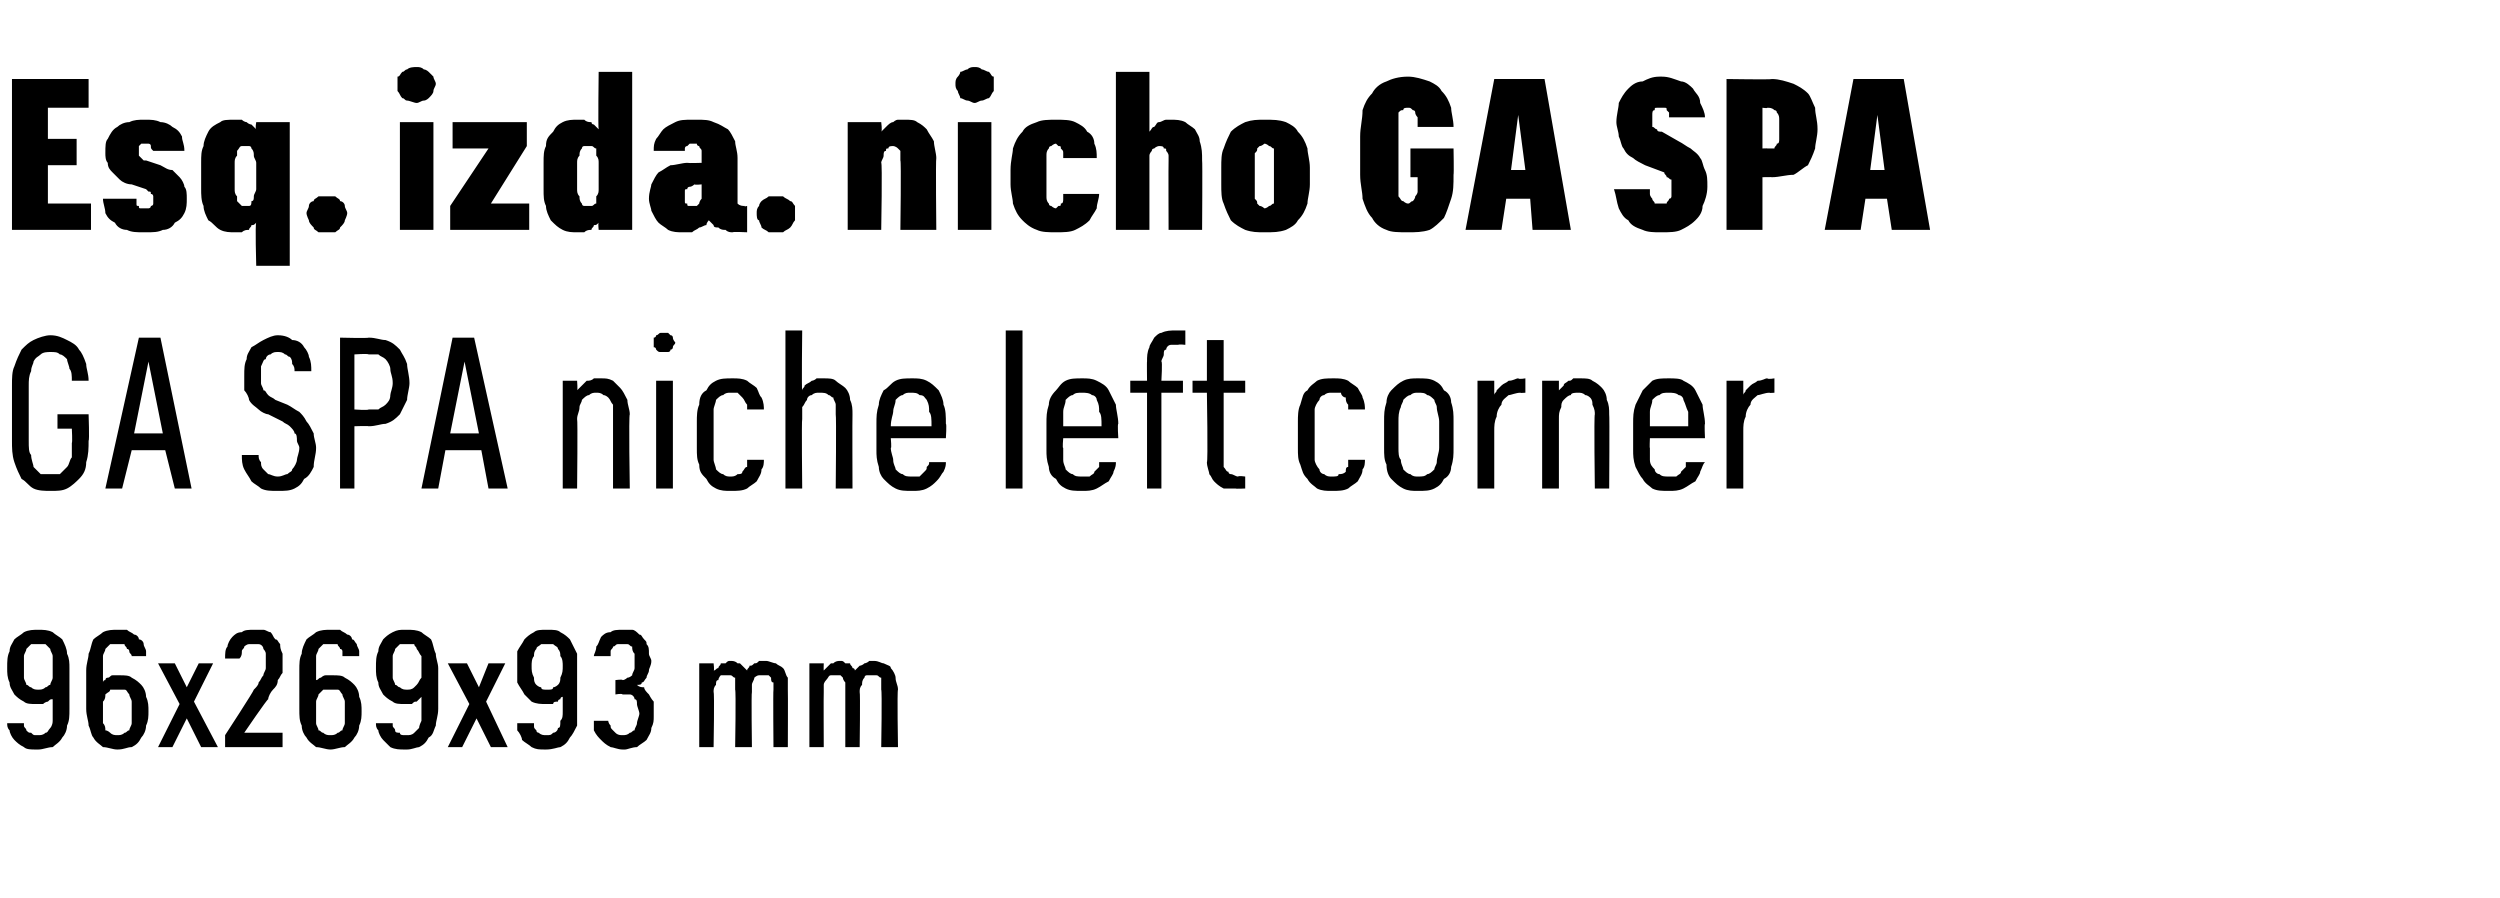
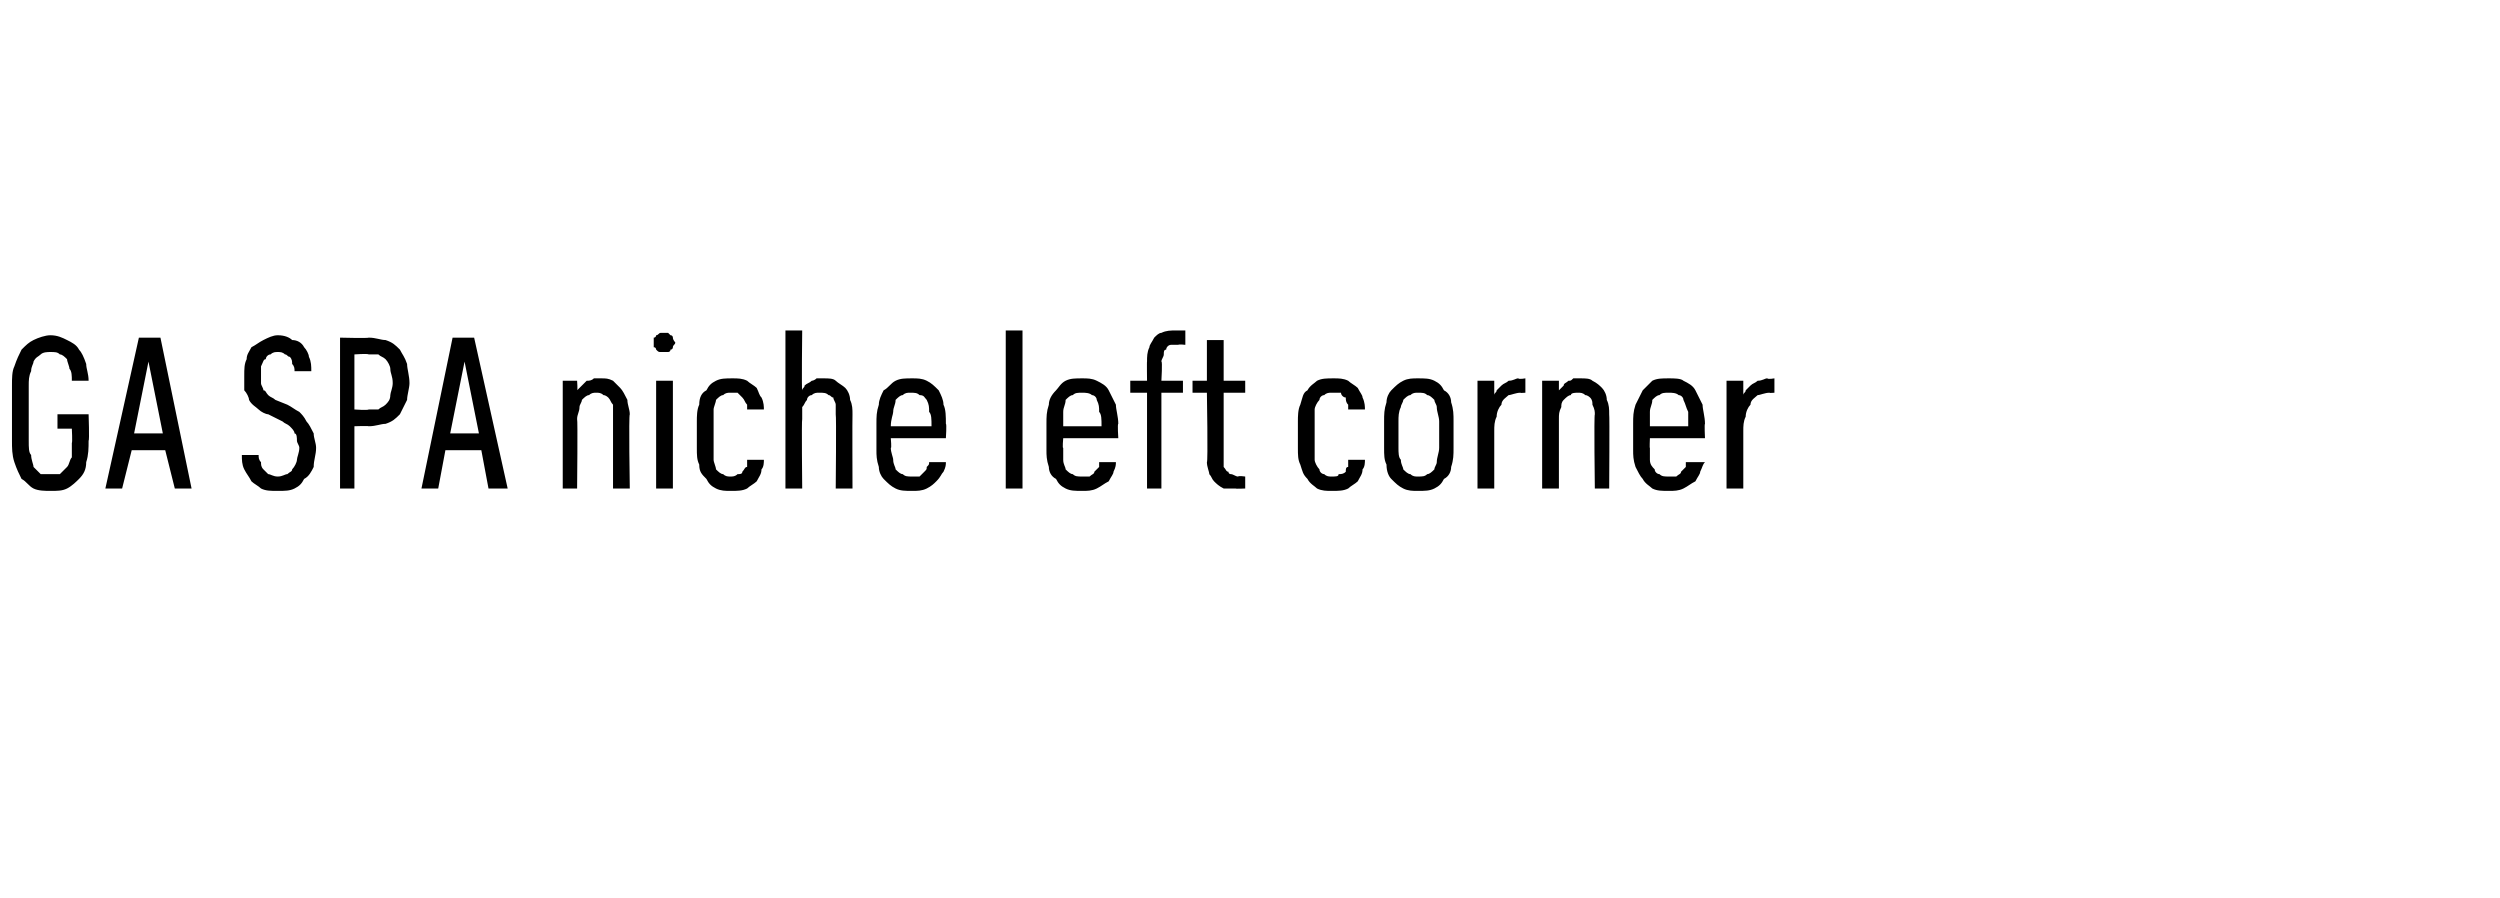
<svg xmlns="http://www.w3.org/2000/svg" version="1.1" width="104.4px" height="37.5px" viewBox="0 -3 104.4 37.5" style="top:-3px">
  <desc>Esq. izda. nicho GA SPA GA SPA niche left corner 96x269x93 mm</desc>
  <defs />
  <g id="Polygon634273">
-     <path d="M 1.5 28.3 C 1.5 28.3 1.6 28.3 1.6 28.3 C 1.8 28.3 2 28.2 2.2 28.2 C 2.3 28.1 2.5 28 2.6 27.8 C 2.7 27.7 2.8 27.5 2.8 27.3 C 2.9 27.1 2.9 26.9 2.9 26.6 C 2.9 26.6 2.9 24.9 2.9 24.9 C 2.9 24.7 2.9 24.5 2.8 24.3 C 2.8 24.1 2.7 23.9 2.6 23.7 C 2.5 23.6 2.3 23.5 2.2 23.4 C 2 23.3 1.8 23.3 1.6 23.3 C 1.6 23.3 1.6 23.3 1.6 23.3 C 1.4 23.3 1.2 23.3 1 23.4 C 0.9 23.5 0.7 23.6 0.6 23.7 C 0.5 23.9 0.4 24 0.4 24.2 C 0.3 24.4 0.3 24.6 0.3 24.9 C 0.3 25.1 0.3 25.3 0.4 25.5 C 0.4 25.7 0.5 25.8 0.6 26 C 0.7 26.1 0.8 26.2 1 26.3 C 1.1 26.4 1.3 26.4 1.5 26.4 C 1.5 26.4 1.5 26.4 1.5 26.4 C 1.6 26.4 1.7 26.4 1.8 26.4 C 1.9 26.3 2 26.3 2 26.3 C 2.1 26.2 2.1 26.2 2.2 26.2 C 2.2 26.1 2.2 26.1 2.2 26.1 C 2.2 26.1 2.2 26.7 2.2 26.7 C 2.2 26.9 2.2 27 2.2 27.1 C 2.2 27.3 2.1 27.4 2.1 27.4 C 2 27.5 2 27.6 1.9 27.6 C 1.8 27.7 1.7 27.7 1.6 27.7 C 1.6 27.7 1.5 27.7 1.5 27.7 C 1.4 27.7 1.4 27.7 1.3 27.6 C 1.2 27.6 1.2 27.6 1.1 27.5 C 1.1 27.4 1 27.4 1 27.3 C 1 27.3 1 27.2 1 27.2 C 1 27.2 0.3 27.2 0.3 27.2 C 0.3 27.3 0.3 27.4 0.4 27.5 C 0.4 27.6 0.5 27.8 0.6 27.9 C 0.7 28 0.8 28.1 1 28.2 C 1.1 28.3 1.3 28.3 1.5 28.3 Z M 1.6 25.8 C 1.6 25.8 1.6 25.8 1.6 25.8 C 1.5 25.8 1.4 25.8 1.3 25.7 C 1.2 25.7 1.2 25.6 1.1 25.6 C 1.1 25.5 1 25.4 1 25.3 C 1 25.1 1 25 1 24.8 C 1 24.7 1 24.5 1 24.4 C 1 24.3 1.1 24.2 1.1 24.1 C 1.2 24 1.2 24 1.3 23.9 C 1.4 23.9 1.5 23.9 1.6 23.9 C 1.6 23.9 1.6 23.9 1.6 23.9 C 1.7 23.9 1.8 23.9 1.9 23.9 C 2 24 2 24 2.1 24.1 C 2.1 24.2 2.2 24.3 2.2 24.4 C 2.2 24.5 2.2 24.7 2.2 24.8 C 2.2 25 2.2 25.1 2.2 25.3 C 2.2 25.4 2.1 25.5 2.1 25.6 C 2 25.6 2 25.7 1.9 25.7 C 1.8 25.8 1.7 25.8 1.6 25.8 Z M 4.9 28.3 C 4.9 28.3 4.9 28.3 4.9 28.3 C 5.2 28.3 5.3 28.2 5.5 28.2 C 5.7 28.1 5.8 28 5.9 27.8 C 6 27.7 6.1 27.5 6.1 27.3 C 6.2 27.1 6.2 26.9 6.2 26.7 C 6.2 26.5 6.2 26.3 6.1 26.1 C 6.1 25.9 6 25.7 5.9 25.6 C 5.8 25.5 5.7 25.4 5.5 25.3 C 5.4 25.2 5.2 25.2 5 25.2 C 5 25.2 5 25.2 5 25.2 C 4.9 25.2 4.8 25.2 4.7 25.2 C 4.6 25.2 4.6 25.3 4.5 25.3 C 4.4 25.3 4.4 25.4 4.4 25.4 C 4.3 25.4 4.3 25.5 4.3 25.5 C 4.3 25.5 4.3 24.9 4.3 24.9 C 4.3 24.7 4.3 24.6 4.3 24.4 C 4.3 24.3 4.4 24.2 4.4 24.1 C 4.5 24 4.5 24 4.6 23.9 C 4.7 23.9 4.8 23.9 4.9 23.9 C 4.9 23.9 4.9 23.9 4.9 23.9 C 5 23.9 5.1 23.9 5.2 23.9 C 5.2 24 5.3 24 5.3 24.1 C 5.4 24.1 5.4 24.2 5.4 24.2 C 5.4 24.3 5.5 24.3 5.5 24.4 C 5.5 24.4 6.1 24.4 6.1 24.4 C 6.1 24.3 6.1 24.2 6.1 24.2 C 6.1 24.1 6 24 6 23.9 C 6 23.8 5.9 23.7 5.8 23.7 C 5.8 23.6 5.7 23.5 5.6 23.5 C 5.5 23.4 5.4 23.4 5.3 23.3 C 5.2 23.3 5.1 23.3 4.9 23.3 C 4.9 23.3 4.9 23.3 4.9 23.3 C 4.7 23.3 4.5 23.3 4.3 23.4 C 4.2 23.5 4 23.6 3.9 23.7 C 3.8 23.9 3.8 24.1 3.7 24.3 C 3.7 24.5 3.6 24.7 3.6 25 C 3.6 25 3.6 26.6 3.6 26.6 C 3.6 26.9 3.7 27.1 3.7 27.3 C 3.8 27.5 3.8 27.7 3.9 27.8 C 4 28 4.2 28.1 4.3 28.2 C 4.5 28.2 4.7 28.3 4.9 28.3 Z M 4.9 27.7 C 4.9 27.7 4.9 27.7 4.9 27.7 C 4.8 27.7 4.7 27.7 4.6 27.6 C 4.6 27.6 4.5 27.5 4.4 27.5 C 4.4 27.4 4.4 27.3 4.3 27.2 C 4.3 27 4.3 26.9 4.3 26.7 C 4.3 26.6 4.3 26.4 4.3 26.3 C 4.4 26.2 4.4 26.1 4.4 26 C 4.5 25.9 4.6 25.9 4.6 25.8 C 4.7 25.8 4.8 25.8 4.9 25.8 C 4.9 25.8 4.9 25.8 4.9 25.8 C 5 25.8 5.1 25.8 5.2 25.8 C 5.3 25.8 5.3 25.9 5.4 26 C 5.4 26.1 5.5 26.2 5.5 26.3 C 5.5 26.4 5.5 26.6 5.5 26.7 C 5.5 26.9 5.5 27 5.5 27.2 C 5.5 27.3 5.4 27.4 5.4 27.5 C 5.3 27.5 5.3 27.6 5.2 27.6 C 5.1 27.7 5 27.7 4.9 27.7 Z M 6.6 28.2 L 7.2 28.2 L 7.8 27 L 8.4 28.2 L 9.1 28.2 L 8.1 26.3 L 8.9 24.7 L 8.3 24.7 L 7.8 25.7 L 7.3 24.7 L 6.6 24.7 L 7.5 26.4 L 6.6 28.2 Z M 9.4 28.2 L 11.8 28.2 L 11.8 27.6 L 10.2 27.6 C 10.2 27.6 11.16 26.19 11.2 26.2 C 11.2 26.1 11.3 25.9 11.4 25.8 C 11.5 25.7 11.6 25.6 11.6 25.4 C 11.7 25.3 11.7 25.2 11.8 25.1 C 11.8 24.9 11.8 24.8 11.8 24.6 C 11.8 24.5 11.8 24.4 11.8 24.3 C 11.7 24.1 11.7 24 11.7 23.9 C 11.6 23.8 11.6 23.7 11.5 23.7 C 11.4 23.6 11.4 23.5 11.3 23.4 C 11.2 23.4 11.1 23.3 11 23.3 C 10.9 23.3 10.7 23.3 10.6 23.3 C 10.6 23.3 10.6 23.3 10.6 23.3 C 10.4 23.3 10.2 23.3 10.1 23.4 C 9.9 23.4 9.8 23.5 9.7 23.6 C 9.6 23.7 9.5 23.9 9.5 24 C 9.4 24.1 9.4 24.3 9.4 24.5 C 9.4 24.5 10 24.5 10 24.5 C 10.1 24.4 10.1 24.3 10.1 24.2 C 10.1 24.1 10.2 24.1 10.2 24 C 10.2 24 10.3 23.9 10.4 23.9 C 10.4 23.9 10.5 23.9 10.6 23.9 C 10.6 23.9 10.6 23.9 10.6 23.9 C 10.7 23.9 10.8 23.9 10.8 23.9 C 10.9 23.9 11 24 11 24.1 C 11 24.1 11.1 24.2 11.1 24.3 C 11.1 24.4 11.1 24.5 11.1 24.7 C 11.1 24.7 11.1 24.8 11.1 24.9 C 11.1 25 11 25.1 11 25.2 C 10.9 25.3 10.9 25.4 10.8 25.5 C 10.8 25.6 10.7 25.7 10.6 25.8 C 10.62 25.83 9.4 27.7 9.4 27.7 L 9.4 28.2 Z M 13.8 28.3 C 13.8 28.3 13.8 28.3 13.8 28.3 C 14 28.3 14.2 28.2 14.4 28.2 C 14.5 28.1 14.7 28 14.8 27.8 C 14.9 27.7 15 27.5 15 27.3 C 15.1 27.1 15.1 26.9 15.1 26.7 C 15.1 26.5 15.1 26.3 15 26.1 C 15 25.9 14.9 25.7 14.8 25.6 C 14.7 25.5 14.6 25.4 14.4 25.3 C 14.3 25.2 14.1 25.2 13.9 25.2 C 13.9 25.2 13.9 25.2 13.9 25.2 C 13.8 25.2 13.7 25.2 13.6 25.2 C 13.5 25.2 13.4 25.3 13.4 25.3 C 13.3 25.3 13.3 25.4 13.2 25.4 C 13.2 25.4 13.2 25.5 13.2 25.5 C 13.2 25.5 13.2 24.9 13.2 24.9 C 13.2 24.7 13.2 24.6 13.2 24.4 C 13.2 24.3 13.3 24.2 13.3 24.1 C 13.4 24 13.4 24 13.5 23.9 C 13.6 23.9 13.7 23.9 13.8 23.9 C 13.8 23.9 13.8 23.9 13.8 23.9 C 13.9 23.9 14 23.9 14.1 23.9 C 14.1 24 14.2 24 14.2 24.1 C 14.3 24.1 14.3 24.2 14.3 24.2 C 14.3 24.3 14.3 24.3 14.3 24.4 C 14.3 24.4 15 24.4 15 24.4 C 15 24.3 15 24.2 15 24.2 C 15 24.1 14.9 24 14.9 23.9 C 14.8 23.8 14.8 23.7 14.7 23.7 C 14.7 23.6 14.6 23.5 14.5 23.5 C 14.4 23.4 14.3 23.4 14.2 23.3 C 14.1 23.3 14 23.3 13.8 23.3 C 13.8 23.3 13.8 23.3 13.8 23.3 C 13.6 23.3 13.4 23.3 13.2 23.4 C 13.1 23.5 12.9 23.6 12.8 23.7 C 12.7 23.9 12.6 24.1 12.6 24.3 C 12.5 24.5 12.5 24.7 12.5 25 C 12.5 25 12.5 26.6 12.5 26.6 C 12.5 26.9 12.5 27.1 12.6 27.3 C 12.6 27.5 12.7 27.7 12.8 27.8 C 12.9 28 13.1 28.1 13.2 28.2 C 13.4 28.2 13.6 28.3 13.8 28.3 Z M 13.8 27.7 C 13.8 27.7 13.8 27.7 13.8 27.7 C 13.7 27.7 13.6 27.7 13.5 27.6 C 13.4 27.6 13.4 27.5 13.3 27.5 C 13.3 27.4 13.2 27.3 13.2 27.2 C 13.2 27 13.2 26.9 13.2 26.7 C 13.2 26.6 13.2 26.4 13.2 26.3 C 13.2 26.2 13.3 26.1 13.3 26 C 13.4 25.9 13.4 25.9 13.5 25.8 C 13.6 25.8 13.7 25.8 13.8 25.8 C 13.8 25.8 13.8 25.8 13.8 25.8 C 13.9 25.8 14 25.8 14.1 25.8 C 14.2 25.8 14.2 25.9 14.3 26 C 14.3 26.1 14.4 26.2 14.4 26.3 C 14.4 26.4 14.4 26.6 14.4 26.7 C 14.4 26.9 14.4 27 14.4 27.2 C 14.4 27.3 14.3 27.4 14.3 27.5 C 14.2 27.5 14.2 27.6 14.1 27.6 C 14 27.7 13.9 27.7 13.8 27.7 Z M 16.9 28.3 C 16.9 28.3 17 28.3 17 28.3 C 17.2 28.3 17.4 28.2 17.5 28.2 C 17.7 28.1 17.8 28 17.9 27.8 C 18.1 27.7 18.1 27.5 18.2 27.3 C 18.2 27.1 18.3 26.9 18.3 26.6 C 18.3 26.6 18.3 24.9 18.3 24.9 C 18.3 24.7 18.2 24.5 18.2 24.3 C 18.1 24.1 18.1 23.9 18 23.7 C 17.9 23.6 17.7 23.5 17.6 23.4 C 17.4 23.3 17.2 23.3 17 23.3 C 17 23.3 16.9 23.3 16.9 23.3 C 16.7 23.3 16.6 23.3 16.4 23.4 C 16.2 23.5 16.1 23.6 16 23.7 C 15.9 23.9 15.8 24 15.8 24.2 C 15.7 24.4 15.7 24.6 15.7 24.9 C 15.7 25.1 15.7 25.3 15.8 25.5 C 15.8 25.7 15.9 25.8 16 26 C 16.1 26.1 16.2 26.2 16.4 26.3 C 16.5 26.4 16.7 26.4 16.9 26.4 C 16.9 26.4 16.9 26.4 16.9 26.4 C 17 26.4 17.1 26.4 17.2 26.4 C 17.3 26.3 17.3 26.3 17.4 26.3 C 17.5 26.2 17.5 26.2 17.5 26.2 C 17.6 26.1 17.6 26.1 17.6 26.1 C 17.6 26.1 17.6 26.7 17.6 26.7 C 17.6 26.9 17.6 27 17.6 27.1 C 17.5 27.3 17.5 27.4 17.5 27.4 C 17.4 27.5 17.3 27.6 17.3 27.6 C 17.2 27.7 17.1 27.7 17 27.7 C 17 27.7 16.9 27.7 16.9 27.7 C 16.8 27.7 16.7 27.7 16.7 27.6 C 16.6 27.6 16.5 27.6 16.5 27.5 C 16.5 27.4 16.4 27.4 16.4 27.3 C 16.4 27.3 16.4 27.2 16.4 27.2 C 16.4 27.2 15.7 27.2 15.7 27.2 C 15.7 27.3 15.7 27.4 15.8 27.5 C 15.8 27.6 15.9 27.8 16 27.9 C 16.1 28 16.2 28.1 16.3 28.2 C 16.5 28.3 16.7 28.3 16.9 28.3 Z M 17 25.8 C 17 25.8 17 25.8 17 25.8 C 16.9 25.8 16.8 25.8 16.7 25.7 C 16.6 25.7 16.6 25.6 16.5 25.6 C 16.5 25.5 16.4 25.4 16.4 25.3 C 16.4 25.1 16.4 25 16.4 24.8 C 16.4 24.7 16.4 24.5 16.4 24.4 C 16.4 24.3 16.5 24.2 16.5 24.1 C 16.6 24 16.6 24 16.7 23.9 C 16.8 23.9 16.9 23.9 17 23.9 C 17 23.9 17 23.9 17 23.9 C 17.1 23.9 17.2 23.9 17.3 23.9 C 17.3 24 17.4 24 17.4 24.1 C 17.5 24.2 17.5 24.3 17.6 24.4 C 17.6 24.5 17.6 24.7 17.6 24.8 C 17.6 25 17.6 25.1 17.6 25.3 C 17.5 25.4 17.5 25.5 17.4 25.6 C 17.4 25.6 17.3 25.7 17.3 25.7 C 17.2 25.8 17.1 25.8 17 25.8 Z M 18.7 28.2 L 19.3 28.2 L 19.9 27 L 20.5 28.2 L 21.2 28.2 L 20.3 26.3 L 21.1 24.7 L 20.4 24.7 L 20 25.7 L 19.5 24.7 L 18.7 24.7 L 19.6 26.4 L 18.7 28.2 Z M 22.8 28.3 C 22.8 28.3 22.8 28.3 22.8 28.3 C 23.1 28.3 23.3 28.2 23.4 28.2 C 23.6 28.1 23.7 28 23.8 27.8 C 23.9 27.7 24 27.5 24.1 27.3 C 24.1 27.1 24.1 26.9 24.1 26.6 C 24.1 26.6 24.1 24.9 24.1 24.9 C 24.1 24.7 24.1 24.5 24.1 24.3 C 24 24.1 23.9 23.9 23.8 23.7 C 23.7 23.6 23.6 23.5 23.4 23.4 C 23.3 23.3 23.1 23.3 22.9 23.3 C 22.9 23.3 22.8 23.3 22.8 23.3 C 22.6 23.3 22.4 23.3 22.3 23.4 C 22.1 23.5 22 23.6 21.9 23.7 C 21.8 23.9 21.7 24 21.6 24.2 C 21.6 24.4 21.6 24.6 21.6 24.9 C 21.6 25.1 21.6 25.3 21.6 25.5 C 21.7 25.7 21.8 25.8 21.9 26 C 22 26.1 22.1 26.2 22.2 26.3 C 22.4 26.4 22.6 26.4 22.8 26.4 C 22.8 26.4 22.8 26.4 22.8 26.4 C 22.9 26.4 23 26.4 23.1 26.4 C 23.1 26.3 23.2 26.3 23.3 26.3 C 23.3 26.2 23.4 26.2 23.4 26.2 C 23.4 26.1 23.5 26.1 23.5 26.1 C 23.5 26.1 23.5 26.7 23.5 26.7 C 23.5 26.9 23.5 27 23.4 27.1 C 23.4 27.3 23.4 27.4 23.3 27.4 C 23.3 27.5 23.2 27.6 23.1 27.6 C 23 27.7 23 27.7 22.8 27.7 C 22.8 27.7 22.8 27.7 22.8 27.7 C 22.7 27.7 22.6 27.7 22.5 27.6 C 22.5 27.6 22.4 27.6 22.4 27.5 C 22.3 27.4 22.3 27.4 22.3 27.3 C 22.3 27.3 22.3 27.2 22.3 27.2 C 22.3 27.2 21.6 27.2 21.6 27.2 C 21.6 27.3 21.6 27.4 21.6 27.5 C 21.7 27.6 21.8 27.8 21.8 27.9 C 21.9 28 22.1 28.1 22.2 28.2 C 22.4 28.3 22.5 28.3 22.8 28.3 Z M 22.9 25.8 C 22.9 25.8 22.8 25.8 22.8 25.8 C 22.7 25.8 22.6 25.8 22.6 25.7 C 22.5 25.7 22.4 25.6 22.4 25.6 C 22.3 25.5 22.3 25.4 22.3 25.3 C 22.2 25.1 22.2 25 22.2 24.8 C 22.2 24.7 22.2 24.5 22.3 24.4 C 22.3 24.3 22.3 24.2 22.4 24.1 C 22.4 24 22.5 24 22.6 23.9 C 22.6 23.9 22.7 23.9 22.8 23.9 C 22.8 23.9 22.9 23.9 22.9 23.9 C 23 23.9 23.1 23.9 23.1 23.9 C 23.2 24 23.3 24 23.3 24.1 C 23.4 24.2 23.4 24.3 23.4 24.4 C 23.5 24.5 23.5 24.7 23.5 24.8 C 23.5 25 23.5 25.1 23.4 25.3 C 23.4 25.4 23.4 25.5 23.3 25.6 C 23.3 25.6 23.2 25.7 23.1 25.7 C 23.1 25.8 23 25.8 22.9 25.8 Z M 26 28.3 C 26 28.3 26.1 28.3 26.1 28.3 C 26.2 28.3 26.4 28.2 26.6 28.2 C 26.7 28.1 26.9 28 27 27.9 C 27.1 27.7 27.2 27.6 27.2 27.4 C 27.3 27.2 27.3 27.1 27.3 26.9 C 27.3 26.6 27.3 26.5 27.3 26.3 C 27.2 26.2 27.1 26 27.1 26 C 27 25.9 26.9 25.8 26.9 25.7 C 26.8 25.7 26.7 25.7 26.6 25.6 C 26.7 25.6 26.8 25.6 26.8 25.5 C 26.9 25.5 26.9 25.4 27 25.3 C 27 25.2 27.1 25.1 27.1 25 C 27.1 24.9 27.2 24.8 27.2 24.6 C 27.2 24.5 27.1 24.4 27.1 24.3 C 27.1 24.1 27.1 24 27 23.9 C 27 23.8 27 23.8 26.9 23.7 C 26.8 23.6 26.8 23.5 26.7 23.5 C 26.6 23.4 26.5 23.3 26.4 23.3 C 26.3 23.3 26.2 23.3 26 23.3 C 26 23.3 26 23.3 26 23.3 C 25.8 23.3 25.6 23.3 25.5 23.4 C 25.3 23.4 25.2 23.5 25.1 23.6 C 25 23.8 25 23.9 24.9 24 C 24.9 24.2 24.8 24.3 24.8 24.4 C 24.8 24.4 25.5 24.4 25.5 24.4 C 25.5 24.4 25.5 24.3 25.5 24.2 C 25.5 24.1 25.6 24.1 25.6 24 C 25.7 24 25.7 23.9 25.8 23.9 C 25.8 23.9 25.9 23.9 26 23.9 C 26 23.9 26 23.9 26 23.9 C 26.1 23.9 26.1 23.9 26.2 23.9 C 26.3 23.9 26.3 24 26.4 24 C 26.4 24.1 26.4 24.2 26.5 24.3 C 26.5 24.4 26.5 24.5 26.5 24.6 C 26.5 24.7 26.5 24.8 26.5 24.9 C 26.5 25 26.4 25.1 26.4 25.2 C 26.4 25.2 26.3 25.3 26.2 25.3 C 26.2 25.3 26.1 25.4 26 25.4 C 26 25.36 25.7 25.4 25.7 25.4 L 25.7 26 C 25.7 26 25.97 25.95 26 26 C 26.1 26 26.2 26 26.3 26 C 26.4 26 26.5 26.1 26.5 26.2 C 26.6 26.2 26.6 26.3 26.6 26.4 C 26.6 26.5 26.7 26.7 26.7 26.8 C 26.7 26.9 26.6 27.1 26.6 27.2 C 26.6 27.3 26.5 27.4 26.5 27.5 C 26.4 27.5 26.4 27.6 26.3 27.6 C 26.2 27.7 26.1 27.7 26 27.7 C 26 27.7 26 27.7 26 27.7 C 25.9 27.7 25.8 27.7 25.7 27.6 C 25.7 27.6 25.6 27.5 25.6 27.5 C 25.5 27.4 25.5 27.4 25.5 27.3 C 25.4 27.2 25.4 27.1 25.4 27.1 C 25.4 27.1 24.8 27.1 24.8 27.1 C 24.8 27.2 24.8 27.4 24.8 27.5 C 24.9 27.7 25 27.8 25.1 27.9 C 25.2 28 25.3 28.1 25.5 28.2 C 25.6 28.2 25.8 28.3 26 28.3 Z M 29.2 28.2 L 29.8 28.2 C 29.8 28.2 29.84 25.91 29.8 25.9 C 29.8 25.8 29.8 25.7 29.9 25.6 C 29.9 25.5 29.9 25.4 30 25.4 C 30 25.3 30.1 25.2 30.1 25.2 C 30.2 25.2 30.2 25.2 30.3 25.2 C 30.4 25.2 30.5 25.2 30.5 25.2 C 30.6 25.2 30.6 25.3 30.7 25.3 C 30.7 25.4 30.7 25.5 30.7 25.5 C 30.7 25.6 30.7 25.7 30.7 25.8 C 30.74 25.84 30.7 28.2 30.7 28.2 L 31.4 28.2 C 31.4 28.2 31.37 25.91 31.4 25.9 C 31.4 25.8 31.4 25.7 31.4 25.6 C 31.4 25.5 31.5 25.4 31.5 25.3 C 31.5 25.3 31.6 25.2 31.7 25.2 C 31.7 25.2 31.8 25.2 31.9 25.2 C 32 25.2 32 25.2 32.1 25.2 C 32.1 25.2 32.2 25.3 32.2 25.3 C 32.2 25.4 32.2 25.5 32.3 25.5 C 32.3 25.6 32.3 25.7 32.3 25.8 C 32.28 25.84 32.3 28.2 32.3 28.2 L 32.9 28.2 C 32.9 28.2 32.91 25.83 32.9 25.8 C 32.9 25.6 32.9 25.5 32.9 25.3 C 32.8 25.2 32.8 25 32.7 24.9 C 32.6 24.8 32.5 24.8 32.4 24.7 C 32.3 24.7 32.1 24.6 32 24.6 C 31.9 24.6 31.8 24.6 31.7 24.6 C 31.6 24.7 31.6 24.7 31.5 24.7 C 31.4 24.8 31.4 24.8 31.3 24.8 C 31.3 24.9 31.2 24.9 31.2 25 C 31.2 25 31.1 24.9 31.1 24.9 C 31 24.8 31 24.8 30.9 24.7 C 30.9 24.7 30.8 24.7 30.8 24.7 C 30.7 24.6 30.6 24.6 30.5 24.6 C 30.4 24.6 30.4 24.6 30.3 24.7 C 30.2 24.7 30.2 24.7 30.1 24.7 C 30.1 24.8 30 24.8 30 24.9 C 29.9 24.9 29.9 25 29.8 25 C 29.84 25.01 29.8 24.7 29.8 24.7 L 29.2 24.7 L 29.2 28.2 Z M 33.8 28.2 L 34.4 28.2 C 34.4 28.2 34.39 25.91 34.4 25.9 C 34.4 25.8 34.4 25.7 34.4 25.6 C 34.4 25.5 34.5 25.4 34.5 25.4 C 34.6 25.3 34.6 25.2 34.7 25.2 C 34.7 25.2 34.8 25.2 34.9 25.2 C 35 25.2 35 25.2 35.1 25.2 C 35.1 25.2 35.2 25.3 35.2 25.3 C 35.2 25.4 35.3 25.5 35.3 25.5 C 35.3 25.6 35.3 25.7 35.3 25.8 C 35.3 25.84 35.3 28.2 35.3 28.2 L 35.9 28.2 C 35.9 28.2 35.93 25.91 35.9 25.9 C 35.9 25.8 35.9 25.7 36 25.6 C 36 25.5 36 25.4 36.1 25.3 C 36.1 25.3 36.1 25.2 36.2 25.2 C 36.3 25.2 36.3 25.2 36.4 25.2 C 36.5 25.2 36.6 25.2 36.6 25.2 C 36.7 25.2 36.7 25.3 36.8 25.3 C 36.8 25.4 36.8 25.5 36.8 25.5 C 36.8 25.6 36.8 25.7 36.8 25.8 C 36.84 25.84 36.8 28.2 36.8 28.2 L 37.5 28.2 C 37.5 28.2 37.46 25.83 37.5 25.8 C 37.5 25.6 37.4 25.5 37.4 25.3 C 37.4 25.2 37.3 25 37.2 24.9 C 37.2 24.8 37.1 24.8 36.9 24.7 C 36.8 24.7 36.7 24.6 36.5 24.6 C 36.4 24.6 36.3 24.6 36.3 24.6 C 36.2 24.7 36.1 24.7 36.1 24.7 C 36 24.8 35.9 24.8 35.9 24.8 C 35.8 24.9 35.8 24.9 35.7 25 C 35.7 25 35.7 24.9 35.6 24.9 C 35.6 24.8 35.5 24.8 35.5 24.7 C 35.4 24.7 35.4 24.7 35.3 24.7 C 35.2 24.6 35.2 24.6 35.1 24.6 C 35 24.6 34.9 24.6 34.8 24.7 C 34.8 24.7 34.7 24.7 34.7 24.7 C 34.6 24.8 34.6 24.8 34.5 24.9 C 34.5 24.9 34.4 25 34.4 25 C 34.39 25.01 34.4 24.7 34.4 24.7 L 33.8 24.7 L 33.8 28.2 Z " stroke="none" fill="#000" />
-   </g>
+     </g>
  <g id="Polygon634272">
    <path d="M 2.1 17.5 C 2.4 17.5 2.6 17.5 2.8 17.4 C 3 17.3 3.2 17.1 3.3 17 C 3.5 16.8 3.6 16.6 3.6 16.3 C 3.7 16 3.7 15.7 3.7 15.4 C 3.74 15.41 3.7 14.3 3.7 14.3 L 2.4 14.3 L 2.4 14.9 L 3 14.9 C 3 14.9 3.03 15.48 3 15.5 C 3 15.7 3 15.9 3 16.1 C 2.9 16.2 2.9 16.4 2.8 16.5 C 2.7 16.6 2.6 16.7 2.5 16.8 C 2.4 16.8 2.3 16.8 2.1 16.8 C 2 16.8 1.8 16.8 1.7 16.8 C 1.6 16.7 1.5 16.6 1.4 16.5 C 1.4 16.4 1.3 16.2 1.3 16 C 1.2 15.9 1.2 15.7 1.2 15.4 C 1.2 15.4 1.2 13.1 1.2 13.1 C 1.2 12.9 1.2 12.7 1.3 12.5 C 1.3 12.3 1.4 12.2 1.4 12.1 C 1.5 11.9 1.6 11.9 1.7 11.8 C 1.8 11.7 2 11.7 2.1 11.7 C 2.3 11.7 2.4 11.7 2.5 11.8 C 2.6 11.8 2.7 11.9 2.8 12 C 2.8 12.1 2.9 12.3 2.9 12.4 C 3 12.5 3 12.7 3 12.9 C 3 12.9 3.7 12.9 3.7 12.9 C 3.7 12.6 3.6 12.4 3.6 12.2 C 3.5 11.9 3.4 11.7 3.3 11.6 C 3.2 11.4 3 11.3 2.8 11.2 C 2.6 11.1 2.4 11 2.1 11 C 1.9 11 1.6 11.1 1.4 11.2 C 1.2 11.3 1.1 11.4 0.9 11.6 C 0.8 11.8 0.7 12 0.6 12.3 C 0.5 12.5 0.5 12.8 0.5 13.1 C 0.5 13.1 0.5 15.4 0.5 15.4 C 0.5 15.7 0.5 16 0.6 16.3 C 0.7 16.6 0.8 16.8 0.9 17 C 1.1 17.1 1.2 17.3 1.4 17.4 C 1.6 17.5 1.9 17.5 2.1 17.5 Z M 6.9 15.8 L 7.3 17.4 L 8 17.4 L 6.7 11.1 L 5.8 11.1 L 4.4 17.4 L 5.1 17.4 L 5.5 15.8 L 6.9 15.8 Z M 6.8 15.1 L 5.6 15.1 L 6.2 12.1 L 6.8 15.1 Z M 11.6 17.5 C 11.6 17.5 11.6 17.5 11.6 17.5 C 11.9 17.5 12.1 17.5 12.3 17.4 C 12.5 17.3 12.6 17.2 12.7 17 C 12.9 16.9 13 16.7 13.1 16.5 C 13.1 16.2 13.2 16 13.2 15.7 C 13.2 15.5 13.1 15.3 13.1 15.1 C 13 14.9 12.9 14.7 12.8 14.6 C 12.7 14.4 12.6 14.3 12.5 14.2 C 12.3 14.1 12.2 14 12 13.9 C 12 13.9 11.5 13.7 11.5 13.7 C 11.4 13.6 11.3 13.6 11.2 13.5 C 11.1 13.4 11.1 13.3 11 13.3 C 11 13.2 10.9 13.1 10.9 13 C 10.9 12.9 10.9 12.8 10.9 12.7 C 10.9 12.5 10.9 12.4 10.9 12.3 C 11 12.1 11 12 11.1 12 C 11.1 11.9 11.2 11.8 11.3 11.8 C 11.4 11.7 11.5 11.7 11.6 11.7 C 11.6 11.7 11.6 11.7 11.6 11.7 C 11.7 11.7 11.8 11.7 11.9 11.8 C 12 11.8 12 11.9 12.1 11.9 C 12.2 12 12.2 12.1 12.2 12.2 C 12.3 12.3 12.3 12.4 12.3 12.5 C 12.3 12.5 13 12.5 13 12.5 C 13 12.3 13 12.1 12.9 11.9 C 12.9 11.8 12.8 11.6 12.7 11.5 C 12.6 11.3 12.4 11.2 12.2 11.2 C 12.1 11.1 11.9 11 11.6 11 C 11.6 11 11.6 11 11.6 11 C 11.4 11 11.2 11.1 11 11.2 C 10.8 11.3 10.7 11.4 10.5 11.5 C 10.4 11.7 10.3 11.8 10.3 12 C 10.2 12.2 10.2 12.4 10.2 12.7 C 10.2 12.9 10.2 13.1 10.2 13.3 C 10.3 13.4 10.4 13.6 10.4 13.7 C 10.5 13.9 10.7 14 10.8 14.1 C 10.9 14.2 11.1 14.3 11.2 14.3 C 11.2 14.3 11.8 14.6 11.8 14.6 C 11.9 14.7 12 14.7 12.1 14.8 C 12.2 14.9 12.3 15 12.3 15.1 C 12.4 15.1 12.4 15.3 12.4 15.4 C 12.4 15.5 12.5 15.6 12.5 15.7 C 12.5 15.9 12.4 16.1 12.4 16.2 C 12.4 16.3 12.3 16.5 12.2 16.6 C 12.2 16.7 12.1 16.7 12 16.8 C 11.9 16.8 11.8 16.9 11.6 16.9 C 11.6 16.9 11.6 16.9 11.6 16.9 C 11.4 16.9 11.3 16.8 11.2 16.8 C 11.1 16.7 11.1 16.7 11 16.6 C 10.9 16.5 10.9 16.4 10.9 16.3 C 10.8 16.2 10.8 16.1 10.8 16 C 10.8 16 10.1 16 10.1 16 C 10.1 16.2 10.1 16.4 10.2 16.6 C 10.3 16.8 10.4 16.9 10.5 17.1 C 10.6 17.2 10.8 17.3 10.9 17.4 C 11.1 17.5 11.3 17.5 11.6 17.5 Z M 14.2 17.4 L 14.8 17.4 L 14.8 14.8 C 14.8 14.8 15.37 14.78 15.4 14.8 C 15.7 14.8 15.9 14.7 16.1 14.7 C 16.4 14.6 16.5 14.5 16.7 14.3 C 16.8 14.1 16.9 13.9 17 13.7 C 17 13.5 17.1 13.2 17.1 13 C 17.1 12.7 17 12.4 17 12.2 C 16.9 11.9 16.8 11.8 16.7 11.6 C 16.5 11.4 16.4 11.3 16.1 11.2 C 15.9 11.2 15.7 11.1 15.4 11.1 C 15.37 11.13 14.2 11.1 14.2 11.1 L 14.2 17.4 Z M 14.8 14.1 L 14.8 11.8 C 14.8 11.8 15.35 11.76 15.4 11.8 C 15.5 11.8 15.7 11.8 15.8 11.8 C 15.9 11.9 16 11.9 16.1 12 C 16.2 12.1 16.3 12.3 16.3 12.4 C 16.3 12.6 16.4 12.7 16.4 13 C 16.4 13.2 16.3 13.4 16.3 13.5 C 16.3 13.7 16.2 13.8 16.1 13.9 C 16 14 15.9 14 15.8 14.1 C 15.7 14.1 15.5 14.1 15.4 14.1 C 15.35 14.14 14.8 14.1 14.8 14.1 Z M 20.1 15.8 L 20.4 17.4 L 21.2 17.4 L 19.8 11.1 L 18.9 11.1 L 17.6 17.4 L 18.3 17.4 L 18.6 15.8 L 20.1 15.8 Z M 20 15.1 L 18.8 15.1 L 19.4 12.1 L 20 15.1 Z M 23.5 17.4 L 24.1 17.4 C 24.1 17.4 24.13 14.5 24.1 14.5 C 24.1 14.3 24.2 14.2 24.2 14 C 24.2 13.9 24.3 13.8 24.3 13.7 C 24.4 13.6 24.5 13.5 24.6 13.5 C 24.7 13.4 24.8 13.4 24.9 13.4 C 25 13.4 25.1 13.4 25.2 13.5 C 25.3 13.5 25.4 13.6 25.4 13.6 C 25.5 13.7 25.5 13.8 25.6 13.9 C 25.6 14.1 25.6 14.2 25.6 14.3 C 25.6 14.34 25.6 17.4 25.6 17.4 L 26.3 17.4 C 26.3 17.4 26.25 14.34 26.3 14.3 C 26.3 14.1 26.2 13.9 26.2 13.7 C 26.1 13.5 26 13.3 25.9 13.2 C 25.8 13.1 25.7 13 25.6 12.9 C 25.4 12.8 25.3 12.8 25.1 12.8 C 25 12.8 24.9 12.8 24.8 12.8 C 24.7 12.9 24.6 12.9 24.5 12.9 C 24.4 13 24.4 13 24.3 13.1 C 24.2 13.2 24.2 13.2 24.1 13.3 C 24.13 13.32 24.1 12.9 24.1 12.9 L 23.5 12.9 L 23.5 17.4 Z M 27.4 17.4 L 28.1 17.4 L 28.1 12.9 L 27.4 12.9 L 27.4 17.4 Z M 27.7 11.7 C 27.8 11.7 27.8 11.7 27.9 11.7 C 27.9 11.7 28 11.7 28 11.6 C 28.1 11.6 28.1 11.5 28.1 11.5 C 28.1 11.4 28.2 11.4 28.2 11.3 C 28.2 11.3 28.1 11.2 28.1 11.1 C 28.1 11.1 28.1 11 28 11 C 28 11 27.9 10.9 27.9 10.9 C 27.8 10.9 27.8 10.9 27.7 10.9 C 27.7 10.9 27.6 10.9 27.6 10.9 C 27.5 10.9 27.5 11 27.4 11 C 27.4 11 27.4 11.1 27.3 11.1 C 27.3 11.2 27.3 11.3 27.3 11.3 C 27.3 11.4 27.3 11.4 27.3 11.5 C 27.4 11.5 27.4 11.6 27.4 11.6 C 27.5 11.7 27.5 11.7 27.6 11.7 C 27.6 11.7 27.7 11.7 27.7 11.7 Z M 30.5 17.5 C 30.8 17.5 31 17.5 31.2 17.4 C 31.3 17.3 31.5 17.2 31.6 17.1 C 31.7 16.9 31.8 16.8 31.8 16.6 C 31.9 16.5 31.9 16.3 31.9 16.2 C 31.9 16.2 31.2 16.2 31.2 16.2 C 31.2 16.3 31.2 16.4 31.2 16.5 C 31.1 16.5 31.1 16.6 31 16.7 C 31 16.8 30.9 16.8 30.8 16.8 C 30.7 16.9 30.6 16.9 30.5 16.9 C 30.4 16.9 30.3 16.9 30.2 16.8 C 30.1 16.8 30 16.7 29.9 16.6 C 29.9 16.5 29.8 16.3 29.8 16.2 C 29.8 16 29.8 15.9 29.8 15.6 C 29.8 15.6 29.8 14.7 29.8 14.7 C 29.8 14.5 29.8 14.3 29.8 14.1 C 29.8 14 29.9 13.8 29.9 13.7 C 30 13.6 30.1 13.5 30.2 13.5 C 30.3 13.4 30.4 13.4 30.5 13.4 C 30.7 13.4 30.8 13.4 30.8 13.4 C 30.9 13.5 31 13.6 31 13.6 C 31.1 13.7 31.1 13.8 31.2 13.9 C 31.2 13.9 31.2 14 31.2 14.1 C 31.2 14.1 31.9 14.1 31.9 14.1 C 31.9 14 31.9 13.8 31.8 13.6 C 31.7 13.5 31.7 13.4 31.6 13.2 C 31.5 13.1 31.3 13 31.2 12.9 C 31 12.8 30.8 12.8 30.6 12.8 C 30.3 12.8 30.1 12.8 29.9 12.9 C 29.7 13 29.6 13.1 29.5 13.3 C 29.3 13.4 29.2 13.6 29.2 13.9 C 29.1 14.1 29.1 14.4 29.1 14.6 C 29.1 14.6 29.1 15.7 29.1 15.7 C 29.1 16 29.1 16.2 29.2 16.4 C 29.2 16.7 29.3 16.8 29.5 17 C 29.6 17.2 29.7 17.3 29.9 17.4 C 30.1 17.5 30.3 17.5 30.5 17.5 Z M 32.8 17.4 L 33.5 17.4 C 33.5 17.4 33.47 14.5 33.5 14.5 C 33.5 14.3 33.5 14.2 33.5 14 C 33.6 13.9 33.6 13.8 33.7 13.7 C 33.7 13.6 33.8 13.5 33.9 13.5 C 34 13.4 34.1 13.4 34.2 13.4 C 34.4 13.4 34.5 13.4 34.6 13.5 C 34.7 13.5 34.7 13.6 34.8 13.6 C 34.8 13.7 34.9 13.8 34.9 13.9 C 34.9 14 34.9 14.2 34.9 14.3 C 34.93 14.34 34.9 17.4 34.9 17.4 L 35.6 17.4 C 35.6 17.4 35.59 14.34 35.6 14.3 C 35.6 14.1 35.6 13.9 35.5 13.7 C 35.5 13.5 35.4 13.3 35.3 13.2 C 35.2 13.1 35 13 34.9 12.9 C 34.8 12.8 34.6 12.8 34.4 12.8 C 34.3 12.8 34.2 12.8 34.1 12.8 C 34 12.9 33.9 12.9 33.9 12.9 C 33.8 13 33.7 13 33.6 13.1 C 33.6 13.2 33.5 13.2 33.5 13.3 C 33.47 13.33 33.5 10.8 33.5 10.8 L 32.8 10.8 L 32.8 17.4 Z M 38.1 17.5 C 38.3 17.5 38.5 17.5 38.7 17.4 C 38.9 17.3 39 17.2 39.1 17.1 C 39.3 16.9 39.3 16.8 39.4 16.7 C 39.5 16.5 39.5 16.4 39.5 16.3 C 39.5 16.3 38.8 16.3 38.8 16.3 C 38.8 16.4 38.8 16.4 38.7 16.5 C 38.7 16.6 38.7 16.6 38.6 16.7 C 38.5 16.8 38.5 16.8 38.4 16.9 C 38.3 16.9 38.2 16.9 38.1 16.9 C 37.9 16.9 37.8 16.9 37.7 16.8 C 37.6 16.8 37.5 16.7 37.4 16.6 C 37.4 16.5 37.3 16.4 37.3 16.2 C 37.3 16.1 37.2 15.9 37.2 15.7 C 37.24 15.75 37.2 15.3 37.2 15.3 L 39.5 15.3 C 39.5 15.3 39.54 14.69 39.5 14.7 C 39.5 14.4 39.5 14.1 39.4 13.9 C 39.4 13.7 39.3 13.5 39.2 13.3 C 39 13.1 38.9 13 38.7 12.9 C 38.5 12.8 38.3 12.8 38.1 12.8 C 37.8 12.8 37.6 12.8 37.4 12.9 C 37.2 13 37.1 13.2 36.9 13.3 C 36.8 13.5 36.7 13.7 36.7 13.9 C 36.6 14.2 36.6 14.4 36.6 14.7 C 36.6 14.7 36.6 15.8 36.6 15.8 C 36.6 16 36.6 16.2 36.7 16.5 C 36.7 16.7 36.8 16.9 36.9 17 C 37.1 17.2 37.2 17.3 37.4 17.4 C 37.6 17.5 37.8 17.5 38.1 17.5 Z M 38.9 14.8 C 38.9 14.8 37.2 14.8 37.2 14.8 C 37.2 14.5 37.3 14.3 37.3 14.2 C 37.3 14 37.4 13.9 37.4 13.7 C 37.5 13.6 37.6 13.5 37.7 13.5 C 37.8 13.4 37.9 13.4 38 13.4 C 38.2 13.4 38.3 13.4 38.4 13.5 C 38.6 13.5 38.6 13.6 38.7 13.7 C 38.8 13.9 38.8 14 38.8 14.2 C 38.9 14.3 38.9 14.5 38.9 14.8 Z M 42 17.4 L 42.7 17.4 L 42.7 10.8 L 42 10.8 L 42 17.4 Z M 45.2 17.5 C 45.4 17.5 45.6 17.5 45.8 17.4 C 46 17.3 46.1 17.2 46.3 17.1 C 46.4 16.9 46.5 16.8 46.5 16.7 C 46.6 16.5 46.6 16.4 46.6 16.3 C 46.6 16.3 45.9 16.3 45.9 16.3 C 45.9 16.4 45.9 16.4 45.9 16.5 C 45.8 16.6 45.8 16.6 45.7 16.7 C 45.7 16.8 45.6 16.8 45.5 16.9 C 45.4 16.9 45.3 16.9 45.2 16.9 C 45 16.9 44.9 16.9 44.8 16.8 C 44.7 16.8 44.6 16.7 44.5 16.6 C 44.5 16.5 44.4 16.4 44.4 16.2 C 44.4 16.1 44.4 15.9 44.4 15.7 C 44.36 15.75 44.4 15.3 44.4 15.3 L 46.7 15.3 C 46.7 15.3 46.66 14.69 46.7 14.7 C 46.7 14.4 46.6 14.1 46.6 13.9 C 46.5 13.7 46.4 13.5 46.3 13.3 C 46.2 13.1 46 13 45.8 12.9 C 45.6 12.8 45.4 12.8 45.2 12.8 C 44.9 12.8 44.7 12.8 44.5 12.9 C 44.3 13 44.2 13.2 44.1 13.3 C 43.9 13.5 43.8 13.7 43.8 13.9 C 43.7 14.2 43.7 14.4 43.7 14.7 C 43.7 14.7 43.7 15.8 43.7 15.8 C 43.7 16 43.7 16.2 43.8 16.5 C 43.8 16.7 43.9 16.9 44.1 17 C 44.2 17.2 44.3 17.3 44.5 17.4 C 44.7 17.5 44.9 17.5 45.2 17.5 Z M 46 14.8 C 46 14.8 44.4 14.8 44.4 14.8 C 44.4 14.5 44.4 14.3 44.4 14.2 C 44.4 14 44.5 13.9 44.5 13.7 C 44.6 13.6 44.7 13.5 44.8 13.5 C 44.9 13.4 45 13.4 45.2 13.4 C 45.3 13.4 45.5 13.4 45.6 13.5 C 45.7 13.5 45.8 13.6 45.8 13.7 C 45.9 13.9 45.9 14 45.9 14.2 C 46 14.3 46 14.5 46 14.8 Z M 47.9 17.4 L 48.5 17.4 L 48.5 13.4 L 49.4 13.4 L 49.4 12.9 L 48.5 12.9 C 48.5 12.9 48.55 12.07 48.5 12.1 C 48.5 12 48.6 11.9 48.6 11.8 C 48.6 11.7 48.6 11.6 48.7 11.6 C 48.7 11.5 48.8 11.4 48.9 11.4 C 49 11.4 49.1 11.4 49.2 11.4 C 49.24 11.37 49.5 11.4 49.5 11.4 L 49.5 10.8 C 49.5 10.8 49.08 10.8 49.1 10.8 C 48.9 10.8 48.7 10.8 48.5 10.9 C 48.4 10.9 48.3 11 48.2 11.1 C 48.1 11.3 48 11.4 48 11.5 C 47.9 11.7 47.9 11.9 47.9 12.1 C 47.89 12.07 47.9 12.9 47.9 12.9 L 47.2 12.9 L 47.2 13.4 L 47.9 13.4 L 47.9 17.4 Z M 51.6 17.4 C 51.6 17.42 52 17.4 52 17.4 L 52 16.9 C 52 16.9 51.73 16.86 51.7 16.9 C 51.6 16.9 51.5 16.8 51.4 16.8 C 51.4 16.8 51.3 16.8 51.3 16.7 C 51.2 16.7 51.2 16.6 51.1 16.5 C 51.1 16.4 51.1 16.3 51.1 16.2 C 51.1 16.23 51.1 13.4 51.1 13.4 L 52 13.4 L 52 12.9 L 51.1 12.9 L 51.1 11.2 L 50.4 11.2 L 50.4 12.9 L 49.8 12.9 L 49.8 13.4 L 50.4 13.4 C 50.4 13.4 50.45 16.32 50.4 16.3 C 50.4 16.5 50.5 16.7 50.5 16.8 C 50.6 16.9 50.6 17 50.7 17.1 C 50.8 17.2 50.9 17.3 51.1 17.4 C 51.2 17.4 51.4 17.4 51.6 17.4 Z M 55.6 17.5 C 55.9 17.5 56.1 17.5 56.3 17.4 C 56.4 17.3 56.6 17.2 56.7 17.1 C 56.8 16.9 56.9 16.8 56.9 16.6 C 57 16.5 57 16.3 57 16.2 C 57 16.2 56.3 16.2 56.3 16.2 C 56.3 16.3 56.3 16.4 56.3 16.5 C 56.2 16.5 56.2 16.6 56.2 16.7 C 56.1 16.8 56 16.8 55.9 16.8 C 55.9 16.9 55.8 16.9 55.6 16.9 C 55.5 16.9 55.4 16.9 55.3 16.8 C 55.2 16.8 55.1 16.7 55.1 16.6 C 55 16.5 54.9 16.3 54.9 16.2 C 54.9 16 54.9 15.9 54.9 15.6 C 54.9 15.6 54.9 14.7 54.9 14.7 C 54.9 14.5 54.9 14.3 54.9 14.1 C 54.9 14 55 13.8 55.1 13.7 C 55.1 13.6 55.2 13.5 55.3 13.5 C 55.4 13.4 55.5 13.4 55.6 13.4 C 55.8 13.4 55.9 13.4 56 13.4 C 56 13.5 56.1 13.6 56.2 13.6 C 56.2 13.7 56.2 13.8 56.3 13.9 C 56.3 13.9 56.3 14 56.3 14.1 C 56.3 14.1 57 14.1 57 14.1 C 57 14 57 13.8 56.9 13.6 C 56.9 13.5 56.8 13.4 56.7 13.2 C 56.6 13.1 56.4 13 56.3 12.9 C 56.1 12.8 55.9 12.8 55.7 12.8 C 55.4 12.8 55.2 12.8 55 12.9 C 54.9 13 54.7 13.1 54.6 13.3 C 54.4 13.4 54.4 13.6 54.3 13.9 C 54.2 14.1 54.2 14.4 54.2 14.6 C 54.2 14.6 54.2 15.7 54.2 15.7 C 54.2 16 54.2 16.2 54.3 16.4 C 54.4 16.7 54.4 16.8 54.6 17 C 54.7 17.2 54.9 17.3 55 17.4 C 55.2 17.5 55.4 17.5 55.6 17.5 Z M 59.2 17.5 C 59.5 17.5 59.7 17.5 59.9 17.4 C 60.1 17.3 60.2 17.2 60.3 17 C 60.5 16.9 60.6 16.7 60.6 16.5 C 60.7 16.2 60.7 16 60.7 15.7 C 60.7 15.7 60.7 14.6 60.7 14.6 C 60.7 14.3 60.7 14.1 60.6 13.8 C 60.6 13.6 60.5 13.4 60.3 13.3 C 60.2 13.1 60.1 13 59.9 12.9 C 59.7 12.8 59.5 12.8 59.2 12.8 C 59 12.8 58.8 12.8 58.6 12.9 C 58.4 13 58.3 13.1 58.1 13.3 C 58 13.4 57.9 13.6 57.9 13.8 C 57.8 14.1 57.8 14.3 57.8 14.6 C 57.8 14.6 57.8 15.7 57.8 15.7 C 57.8 16 57.8 16.2 57.9 16.4 C 57.9 16.7 58 16.9 58.1 17 C 58.3 17.2 58.4 17.3 58.6 17.4 C 58.8 17.5 59 17.5 59.2 17.5 Z M 59.2 16.9 C 59.1 16.9 59 16.9 58.9 16.8 C 58.8 16.8 58.7 16.7 58.6 16.6 C 58.6 16.5 58.5 16.4 58.5 16.2 C 58.4 16.1 58.4 15.9 58.4 15.7 C 58.4 15.7 58.4 14.6 58.4 14.6 C 58.4 14.4 58.4 14.2 58.5 14 C 58.5 13.9 58.6 13.8 58.6 13.7 C 58.7 13.6 58.8 13.5 58.9 13.5 C 59 13.4 59.1 13.4 59.2 13.4 C 59.4 13.4 59.5 13.4 59.6 13.5 C 59.7 13.5 59.8 13.6 59.9 13.7 C 59.9 13.8 60 13.9 60 14 C 60 14.2 60.1 14.4 60.1 14.6 C 60.1 14.6 60.1 15.7 60.1 15.7 C 60.1 15.9 60 16.1 60 16.3 C 60 16.4 59.9 16.5 59.9 16.6 C 59.8 16.7 59.7 16.8 59.6 16.8 C 59.5 16.9 59.4 16.9 59.2 16.9 Z M 61.7 17.4 L 62.4 17.4 C 62.4 17.4 62.4 15.04 62.4 15 C 62.4 14.8 62.4 14.6 62.5 14.4 C 62.5 14.2 62.6 14 62.7 13.9 C 62.7 13.7 62.9 13.6 63 13.5 C 63.1 13.5 63.3 13.4 63.5 13.4 C 63.46 13.42 63.7 13.4 63.7 13.4 L 63.7 12.8 C 63.7 12.8 63.44 12.85 63.4 12.8 C 63.3 12.8 63.2 12.9 63 12.9 C 62.9 13 62.8 13 62.7 13.1 C 62.7 13.1 62.6 13.2 62.5 13.3 C 62.5 13.4 62.4 13.4 62.4 13.5 C 62.4 13.49 62.4 12.9 62.4 12.9 L 61.7 12.9 L 61.7 17.4 Z M 64.4 17.4 L 65.1 17.4 C 65.1 17.4 65.1 14.5 65.1 14.5 C 65.1 14.3 65.1 14.2 65.2 14 C 65.2 13.9 65.2 13.8 65.3 13.7 C 65.4 13.6 65.5 13.5 65.6 13.5 C 65.6 13.4 65.8 13.4 65.9 13.4 C 66 13.4 66.1 13.4 66.2 13.5 C 66.3 13.5 66.4 13.6 66.4 13.6 C 66.5 13.7 66.5 13.8 66.5 13.9 C 66.6 14.1 66.6 14.2 66.6 14.3 C 66.56 14.34 66.6 17.4 66.6 17.4 L 67.2 17.4 C 67.2 17.4 67.22 14.34 67.2 14.3 C 67.2 14.1 67.2 13.9 67.1 13.7 C 67.1 13.5 67 13.3 66.9 13.2 C 66.8 13.1 66.7 13 66.5 12.9 C 66.4 12.8 66.2 12.8 66 12.8 C 65.9 12.8 65.8 12.8 65.7 12.8 C 65.6 12.9 65.6 12.9 65.5 12.9 C 65.4 13 65.3 13 65.3 13.1 C 65.2 13.2 65.2 13.2 65.1 13.3 C 65.1 13.32 65.1 12.9 65.1 12.9 L 64.4 12.9 L 64.4 17.4 Z M 69.7 17.5 C 69.9 17.5 70.1 17.5 70.3 17.4 C 70.5 17.3 70.6 17.2 70.8 17.1 C 70.9 16.9 71 16.8 71 16.7 C 71.1 16.5 71.1 16.4 71.2 16.3 C 71.2 16.3 70.4 16.3 70.4 16.3 C 70.4 16.4 70.4 16.4 70.4 16.5 C 70.3 16.6 70.3 16.6 70.2 16.7 C 70.2 16.8 70.1 16.8 70 16.9 C 69.9 16.9 69.8 16.9 69.7 16.9 C 69.5 16.9 69.4 16.9 69.3 16.8 C 69.2 16.8 69.1 16.7 69.1 16.6 C 69 16.5 68.9 16.4 68.9 16.2 C 68.9 16.1 68.9 15.9 68.9 15.7 C 68.88 15.75 68.9 15.3 68.9 15.3 L 71.2 15.3 C 71.2 15.3 71.17 14.69 71.2 14.7 C 71.2 14.4 71.1 14.1 71.1 13.9 C 71 13.7 70.9 13.5 70.8 13.3 C 70.7 13.1 70.5 13 70.3 12.9 C 70.2 12.8 69.9 12.8 69.7 12.8 C 69.4 12.8 69.2 12.8 69 12.9 C 68.9 13 68.7 13.2 68.6 13.3 C 68.5 13.5 68.4 13.7 68.3 13.9 C 68.2 14.2 68.2 14.4 68.2 14.7 C 68.2 14.7 68.2 15.8 68.2 15.8 C 68.2 16 68.2 16.2 68.3 16.5 C 68.4 16.7 68.5 16.9 68.6 17 C 68.7 17.2 68.9 17.3 69 17.4 C 69.2 17.5 69.4 17.5 69.7 17.5 Z M 70.5 14.8 C 70.5 14.8 68.9 14.8 68.9 14.8 C 68.9 14.5 68.9 14.3 68.9 14.2 C 68.9 14 69 13.9 69 13.7 C 69.1 13.6 69.2 13.5 69.3 13.5 C 69.4 13.4 69.5 13.4 69.7 13.4 C 69.8 13.4 70 13.4 70.1 13.5 C 70.2 13.5 70.3 13.6 70.3 13.7 C 70.4 13.9 70.4 14 70.5 14.2 C 70.5 14.3 70.5 14.5 70.5 14.8 Z M 72.1 17.4 L 72.8 17.4 C 72.8 17.4 72.8 15.04 72.8 15 C 72.8 14.8 72.8 14.6 72.9 14.4 C 72.9 14.2 73 14 73.1 13.9 C 73.1 13.7 73.3 13.6 73.4 13.5 C 73.5 13.5 73.7 13.4 73.9 13.4 C 73.87 13.42 74.1 13.4 74.1 13.4 L 74.1 12.8 C 74.1 12.8 73.84 12.85 73.8 12.8 C 73.7 12.8 73.6 12.9 73.4 12.9 C 73.3 13 73.2 13 73.1 13.1 C 73.1 13.1 73 13.2 72.9 13.3 C 72.9 13.4 72.8 13.4 72.8 13.5 C 72.8 13.49 72.8 12.9 72.8 12.9 L 72.1 12.9 L 72.1 17.4 Z " stroke="none" fill="#000" />
  </g>
  <g id="Polygon634271">
-     <path d="M 0.5 6.6 L 3.8 6.6 L 3.8 5.5 L 2 5.5 L 2 3.9 L 3.2 3.9 L 3.2 2.8 L 2 2.8 L 2 1.5 L 3.7 1.5 L 3.7 0.3 L 0.5 0.3 L 0.5 6.6 Z M 6 6.7 C 6 6.7 6.1 6.7 6.1 6.7 C 6.4 6.7 6.6 6.7 6.8 6.6 C 7 6.6 7.2 6.5 7.3 6.3 C 7.5 6.2 7.6 6.1 7.7 5.9 C 7.8 5.7 7.8 5.5 7.8 5.3 C 7.8 5.1 7.8 4.9 7.7 4.8 C 7.7 4.7 7.6 4.5 7.5 4.4 C 7.4 4.3 7.3 4.2 7.2 4.1 C 7 4.1 6.9 4 6.7 3.9 C 6.7 3.9 6.1 3.7 6.1 3.7 C 6 3.7 6 3.7 6 3.7 C 5.9 3.6 5.9 3.6 5.9 3.6 C 5.8 3.5 5.8 3.5 5.8 3.5 C 5.8 3.4 5.8 3.4 5.8 3.3 C 5.8 3.3 5.8 3.2 5.8 3.2 C 5.8 3.1 5.8 3.1 5.8 3.1 C 5.9 3 5.9 3 5.9 3 C 6 3 6 3 6 3 C 6 3 6.1 3 6.1 3 C 6.1 3 6.2 3 6.2 3 C 6.2 3 6.3 3 6.3 3.1 C 6.3 3.1 6.3 3.1 6.3 3.1 C 6.3 3.2 6.3 3.2 6.4 3.3 C 6.4 3.3 7.7 3.3 7.7 3.3 C 7.7 3 7.6 2.9 7.6 2.7 C 7.5 2.5 7.4 2.4 7.2 2.3 C 7.1 2.2 6.9 2.1 6.7 2.1 C 6.5 2 6.3 2 6.1 2 C 6.1 2 6 2 6 2 C 5.8 2 5.6 2 5.4 2.1 C 5.2 2.1 5 2.2 4.9 2.3 C 4.7 2.4 4.6 2.6 4.5 2.8 C 4.4 2.9 4.4 3.1 4.4 3.4 C 4.4 3.5 4.4 3.7 4.5 3.8 C 4.5 4 4.6 4.1 4.7 4.2 C 4.8 4.3 4.9 4.4 5 4.5 C 5.1 4.6 5.3 4.7 5.5 4.7 C 5.5 4.7 6.1 4.9 6.1 4.9 C 6.1 4.9 6.2 5 6.2 5 C 6.3 5 6.3 5 6.3 5.1 C 6.4 5.1 6.4 5.2 6.4 5.2 C 6.4 5.2 6.4 5.3 6.4 5.3 C 6.4 5.4 6.4 5.5 6.4 5.5 C 6.4 5.6 6.3 5.6 6.3 5.6 C 6.3 5.7 6.2 5.7 6.2 5.7 C 6.1 5.7 6.1 5.7 6.1 5.7 C 6.1 5.7 6 5.7 6 5.7 C 6 5.7 5.9 5.7 5.9 5.7 C 5.8 5.7 5.8 5.7 5.8 5.6 C 5.7 5.6 5.7 5.6 5.7 5.5 C 5.7 5.4 5.7 5.4 5.7 5.3 C 5.7 5.3 4.3 5.3 4.3 5.3 C 4.3 5.5 4.4 5.7 4.4 5.9 C 4.5 6.1 4.6 6.2 4.8 6.3 C 4.9 6.5 5.1 6.6 5.3 6.6 C 5.5 6.7 5.7 6.7 6 6.7 Z M 10.7 8.1 L 12.1 8.1 L 12.1 2.1 L 10.7 2.1 C 10.7 2.1 10.65 2.37 10.7 2.4 C 10.6 2.3 10.6 2.3 10.5 2.2 C 10.5 2.2 10.4 2.2 10.3 2.1 C 10.3 2.1 10.2 2.1 10.1 2 C 10 2 9.9 2 9.8 2 C 9.5 2 9.3 2 9.2 2.1 C 9 2.2 8.8 2.3 8.7 2.5 C 8.6 2.7 8.5 2.9 8.5 3.1 C 8.4 3.3 8.4 3.5 8.4 3.8 C 8.4 3.8 8.4 4.9 8.4 4.9 C 8.4 5.1 8.4 5.4 8.5 5.6 C 8.5 5.8 8.6 6 8.7 6.2 C 8.9 6.3 9 6.5 9.2 6.6 C 9.4 6.7 9.6 6.7 9.8 6.7 C 9.9 6.7 10 6.7 10.1 6.7 C 10.2 6.6 10.3 6.6 10.4 6.6 C 10.4 6.5 10.5 6.5 10.5 6.4 C 10.6 6.4 10.6 6.4 10.7 6.3 C 10.65 6.32 10.7 8.1 10.7 8.1 Z M 10.2 5.6 C 10.2 5.6 10.1 5.6 10.1 5.6 C 10 5.5 10 5.5 9.9 5.4 C 9.9 5.4 9.9 5.3 9.9 5.2 C 9.8 5.1 9.8 5 9.8 4.9 C 9.8 4.9 9.8 3.8 9.8 3.8 C 9.8 3.7 9.8 3.6 9.9 3.5 C 9.9 3.4 9.9 3.3 9.9 3.3 C 10 3.2 10 3.1 10.1 3.1 C 10.1 3.1 10.2 3.1 10.2 3.1 C 10.3 3.1 10.3 3.1 10.4 3.1 C 10.5 3.1 10.5 3.2 10.5 3.2 C 10.6 3.3 10.6 3.4 10.6 3.5 C 10.6 3.6 10.7 3.7 10.7 3.8 C 10.7 3.8 10.7 4.9 10.7 4.9 C 10.7 5 10.6 5.1 10.6 5.2 C 10.6 5.3 10.6 5.4 10.5 5.4 C 10.5 5.5 10.5 5.6 10.4 5.6 C 10.3 5.6 10.3 5.6 10.2 5.6 Z M 13.6 6.7 C 13.8 6.7 13.9 6.7 14 6.7 C 14.1 6.6 14.2 6.6 14.2 6.5 C 14.3 6.4 14.4 6.3 14.4 6.2 C 14.4 6.2 14.5 6 14.5 5.9 C 14.5 5.8 14.4 5.7 14.4 5.6 C 14.4 5.5 14.3 5.4 14.2 5.4 C 14.2 5.3 14.1 5.3 14 5.2 C 13.9 5.2 13.8 5.2 13.6 5.2 C 13.5 5.2 13.4 5.2 13.3 5.2 C 13.2 5.3 13.1 5.3 13.1 5.4 C 13 5.4 12.9 5.5 12.9 5.6 C 12.9 5.7 12.8 5.8 12.8 5.9 C 12.8 6 12.9 6.2 12.9 6.2 C 12.9 6.3 13 6.4 13.1 6.5 C 13.1 6.6 13.2 6.6 13.3 6.7 C 13.4 6.7 13.5 6.7 13.6 6.7 Z M 16.7 6.6 L 18.1 6.6 L 18.1 2.1 L 16.7 2.1 L 16.7 6.6 Z M 17.4 1.3 C 17.5 1.3 17.6 1.2 17.7 1.2 C 17.8 1.2 17.9 1.1 17.9 1.1 C 18 1 18.1 0.9 18.1 0.8 C 18.1 0.7 18.2 0.6 18.2 0.5 C 18.2 0.4 18.1 0.3 18.1 0.2 C 18.1 0.2 18 0.1 17.9 0 C 17.9 0 17.8 -0.1 17.7 -0.1 C 17.6 -0.2 17.5 -0.2 17.4 -0.2 C 17.3 -0.2 17.1 -0.2 17 -0.1 C 16.9 -0.1 16.9 0 16.8 0 C 16.7 0.1 16.7 0.2 16.6 0.2 C 16.6 0.3 16.6 0.4 16.6 0.5 C 16.6 0.6 16.6 0.7 16.6 0.8 C 16.7 0.9 16.7 1 16.8 1.1 C 16.9 1.1 16.9 1.2 17 1.2 C 17.1 1.2 17.3 1.3 17.4 1.3 Z M 18.8 6.6 L 22.1 6.6 L 22.1 5.5 L 20.5 5.5 L 22 3.1 L 22 2.1 L 18.9 2.1 L 18.9 3.2 L 20.4 3.2 L 18.8 5.6 L 18.8 6.6 Z M 24.1 6.7 C 24.2 6.7 24.3 6.7 24.4 6.7 C 24.5 6.6 24.6 6.6 24.7 6.6 C 24.7 6.5 24.8 6.5 24.8 6.4 C 24.9 6.4 24.9 6.4 25 6.3 C 24.97 6.32 25 6.6 25 6.6 L 26.4 6.6 L 26.4 0 L 25 0 C 25 0 24.97 2.37 25 2.4 C 24.9 2.3 24.9 2.3 24.8 2.2 C 24.8 2.2 24.7 2.2 24.7 2.1 C 24.6 2.1 24.5 2.1 24.4 2 C 24.3 2 24.2 2 24.1 2 C 23.9 2 23.7 2 23.5 2.1 C 23.3 2.2 23.2 2.3 23.1 2.5 C 22.9 2.7 22.8 2.8 22.8 3.1 C 22.7 3.3 22.7 3.5 22.7 3.8 C 22.7 3.8 22.7 4.9 22.7 4.9 C 22.7 5.2 22.7 5.4 22.8 5.6 C 22.8 5.8 22.9 6 23 6.2 C 23.2 6.4 23.3 6.5 23.5 6.6 C 23.7 6.7 23.9 6.7 24.1 6.7 Z M 24.5 5.6 C 24.5 5.6 24.4 5.6 24.4 5.6 C 24.3 5.6 24.3 5.5 24.3 5.5 C 24.2 5.4 24.2 5.3 24.2 5.2 C 24.1 5.1 24.1 5 24.1 4.9 C 24.1 4.9 24.1 3.8 24.1 3.8 C 24.1 3.7 24.1 3.6 24.2 3.5 C 24.2 3.4 24.2 3.3 24.3 3.2 C 24.3 3.2 24.3 3.1 24.4 3.1 C 24.4 3.1 24.5 3.1 24.5 3.1 C 24.6 3.1 24.7 3.1 24.7 3.1 C 24.8 3.1 24.8 3.2 24.9 3.2 C 24.9 3.3 24.9 3.4 24.9 3.5 C 25 3.6 25 3.7 25 3.8 C 25 3.8 25 4.9 25 4.9 C 25 5 25 5.1 24.9 5.2 C 24.9 5.3 24.9 5.4 24.9 5.5 C 24.8 5.5 24.8 5.6 24.7 5.6 C 24.7 5.6 24.6 5.6 24.5 5.6 Z M 31.2 6.7 L 31.2 5.6 C 31.2 5.6 31.06 5.64 31.1 5.6 C 31 5.6 30.9 5.6 30.8 5.5 C 30.8 5.5 30.8 5.4 30.8 5.3 C 30.8 5.3 30.8 3.6 30.8 3.6 C 30.8 3.3 30.7 3.1 30.7 2.9 C 30.6 2.7 30.5 2.5 30.4 2.4 C 30.2 2.3 30.1 2.2 29.8 2.1 C 29.6 2 29.4 2 29.1 2 C 29.1 2 28.9 2 28.9 2 C 28.6 2 28.4 2 28.2 2.1 C 28 2.2 27.8 2.3 27.7 2.4 C 27.6 2.5 27.5 2.7 27.4 2.8 C 27.3 3 27.3 3.1 27.3 3.3 C 27.3 3.3 28.6 3.3 28.6 3.3 C 28.6 3.3 28.6 3.2 28.6 3.2 C 28.6 3.2 28.6 3.1 28.7 3.1 C 28.7 3.1 28.7 3.1 28.8 3 C 28.8 3 28.9 3 28.9 3 C 28.9 3 29 3 29 3 C 29 3 29.1 3 29.1 3 C 29.1 3.1 29.2 3.1 29.2 3.1 C 29.2 3.2 29.3 3.2 29.3 3.3 C 29.3 3.3 29.3 3.4 29.3 3.5 C 29.3 3.48 29.3 3.8 29.3 3.8 C 29.3 3.8 28.75 3.82 28.7 3.8 C 28.5 3.8 28.2 3.9 28 3.9 C 27.8 4 27.7 4.1 27.5 4.2 C 27.4 4.3 27.3 4.5 27.2 4.7 C 27.2 4.8 27.1 5 27.1 5.3 C 27.1 5.5 27.2 5.7 27.2 5.8 C 27.3 6 27.4 6.2 27.5 6.3 C 27.6 6.4 27.8 6.5 27.9 6.6 C 28.1 6.7 28.3 6.7 28.5 6.7 C 28.5 6.7 28.6 6.7 28.6 6.7 C 28.7 6.7 28.8 6.7 28.9 6.7 C 29 6.6 29.1 6.6 29.2 6.5 C 29.3 6.5 29.4 6.4 29.5 6.4 C 29.5 6.3 29.6 6.2 29.6 6.2 C 29.7 6.3 29.7 6.3 29.8 6.4 C 29.8 6.5 29.9 6.5 30 6.5 C 30.1 6.6 30.2 6.6 30.3 6.6 C 30.4 6.7 30.5 6.7 30.6 6.7 C 30.59 6.67 31.2 6.7 31.2 6.7 Z M 29.3 4.7 C 29.3 4.7 29.3 5.11 29.3 5.1 C 29.3 5.2 29.3 5.3 29.3 5.3 C 29.2 5.4 29.2 5.5 29.2 5.5 C 29.1 5.6 29.1 5.6 29.1 5.6 C 29 5.6 29 5.6 28.9 5.6 C 28.9 5.6 28.9 5.6 28.9 5.6 C 28.8 5.6 28.8 5.6 28.8 5.6 C 28.7 5.6 28.7 5.6 28.7 5.5 C 28.6 5.5 28.6 5.5 28.6 5.4 C 28.6 5.4 28.6 5.3 28.6 5.2 C 28.6 5.1 28.6 5.1 28.6 5 C 28.6 4.9 28.6 4.9 28.7 4.9 C 28.7 4.8 28.8 4.8 28.8 4.8 C 28.9 4.8 29 4.7 29 4.7 C 29.03 4.73 29.3 4.7 29.3 4.7 Z M 32.4 6.7 C 32.5 6.7 32.6 6.7 32.7 6.7 C 32.8 6.6 32.9 6.6 33 6.5 C 33.1 6.4 33.1 6.3 33.2 6.2 C 33.2 6.2 33.2 6 33.2 5.9 C 33.2 5.8 33.2 5.7 33.2 5.6 C 33.1 5.5 33.1 5.4 33 5.4 C 32.9 5.3 32.8 5.3 32.7 5.2 C 32.6 5.2 32.5 5.2 32.4 5.2 C 32.3 5.2 32.2 5.2 32.1 5.2 C 32 5.3 31.9 5.3 31.8 5.4 C 31.8 5.4 31.7 5.5 31.7 5.6 C 31.6 5.7 31.6 5.8 31.6 5.9 C 31.6 6 31.6 6.2 31.7 6.2 C 31.7 6.3 31.8 6.4 31.8 6.5 C 31.9 6.6 32 6.6 32.1 6.7 C 32.2 6.7 32.3 6.7 32.4 6.7 Z M 35.4 6.6 L 36.8 6.6 C 36.8 6.6 36.85 3.77 36.8 3.8 C 36.8 3.7 36.9 3.6 36.9 3.5 C 36.9 3.4 36.9 3.3 37 3.3 C 37 3.2 37 3.2 37.1 3.2 C 37.1 3.1 37.2 3.1 37.3 3.1 C 37.3 3.1 37.4 3.1 37.5 3.2 C 37.5 3.2 37.5 3.2 37.6 3.3 C 37.6 3.3 37.6 3.4 37.6 3.5 C 37.6 3.5 37.6 3.6 37.6 3.7 C 37.64 3.69 37.6 6.6 37.6 6.6 L 39.1 6.6 C 39.1 6.6 39.07 3.64 39.1 3.6 C 39.1 3.4 39 3.1 39 2.9 C 38.9 2.7 38.8 2.6 38.7 2.4 C 38.6 2.3 38.5 2.2 38.3 2.1 C 38.2 2 38 2 37.8 2 C 37.7 2 37.6 2 37.5 2 C 37.4 2 37.3 2.1 37.3 2.1 C 37.2 2.1 37.1 2.2 37 2.3 C 37 2.3 36.9 2.4 36.8 2.5 C 36.85 2.47 36.8 2.1 36.8 2.1 L 35.4 2.1 L 35.4 6.6 Z M 40 6.6 L 41.4 6.6 L 41.4 2.1 L 40 2.1 L 40 6.6 Z M 40.7 1.3 C 40.8 1.3 40.9 1.2 41 1.2 C 41.1 1.2 41.2 1.1 41.3 1.1 C 41.4 1 41.4 0.9 41.5 0.8 C 41.5 0.7 41.5 0.6 41.5 0.5 C 41.5 0.4 41.5 0.3 41.5 0.2 C 41.4 0.2 41.4 0.1 41.3 0 C 41.2 0 41.1 -0.1 41 -0.1 C 40.9 -0.2 40.8 -0.2 40.7 -0.2 C 40.6 -0.2 40.5 -0.2 40.4 -0.1 C 40.3 -0.1 40.2 0 40.1 0 C 40.1 0.1 40 0.2 40 0.2 C 39.9 0.3 39.9 0.4 39.9 0.5 C 39.9 0.6 39.9 0.7 40 0.8 C 40 0.9 40.1 1 40.1 1.1 C 40.2 1.1 40.3 1.2 40.4 1.2 C 40.5 1.2 40.6 1.3 40.7 1.3 Z M 44.1 6.7 C 44.4 6.7 44.7 6.7 44.9 6.6 C 45.1 6.5 45.3 6.4 45.5 6.2 C 45.6 6 45.7 5.9 45.8 5.7 C 45.8 5.5 45.9 5.3 45.9 5.1 C 45.9 5.1 44.4 5.1 44.4 5.1 C 44.4 5.2 44.4 5.2 44.4 5.3 C 44.4 5.4 44.4 5.5 44.3 5.5 C 44.3 5.6 44.3 5.6 44.2 5.6 C 44.2 5.6 44.1 5.7 44.1 5.7 C 44 5.7 43.9 5.6 43.9 5.6 C 43.8 5.6 43.8 5.5 43.8 5.5 C 43.7 5.4 43.7 5.3 43.7 5.2 C 43.7 5.1 43.7 5 43.7 4.9 C 43.7 4.9 43.7 3.8 43.7 3.8 C 43.7 3.7 43.7 3.6 43.7 3.5 C 43.7 3.4 43.7 3.3 43.8 3.2 C 43.8 3.2 43.8 3.1 43.9 3.1 C 43.9 3.1 44 3 44.1 3 C 44.1 3 44.2 3.1 44.2 3.1 C 44.3 3.1 44.3 3.1 44.3 3.2 C 44.4 3.3 44.4 3.3 44.4 3.4 C 44.4 3.5 44.4 3.5 44.4 3.6 C 44.4 3.6 45.8 3.6 45.8 3.6 C 45.8 3.4 45.8 3.2 45.7 3 C 45.7 2.8 45.6 2.6 45.4 2.5 C 45.3 2.3 45.1 2.2 44.9 2.1 C 44.7 2 44.4 2 44.1 2 C 43.8 2 43.5 2 43.3 2.1 C 43 2.2 42.8 2.3 42.7 2.5 C 42.5 2.7 42.4 2.9 42.3 3.2 C 42.3 3.4 42.2 3.7 42.2 4.1 C 42.2 4.1 42.2 4.7 42.2 4.7 C 42.2 5 42.3 5.3 42.3 5.5 C 42.4 5.8 42.5 6 42.7 6.2 C 42.8 6.3 43 6.5 43.3 6.6 C 43.5 6.7 43.8 6.7 44.1 6.7 Z M 46.6 6.6 L 48 6.6 C 48 6.6 48 3.79 48 3.8 C 48 3.7 48 3.6 48 3.5 C 48 3.4 48.1 3.3 48.1 3.3 C 48.1 3.2 48.2 3.2 48.2 3.2 C 48.3 3.1 48.4 3.1 48.4 3.1 C 48.5 3.1 48.6 3.1 48.6 3.2 C 48.7 3.2 48.7 3.2 48.7 3.3 C 48.7 3.3 48.8 3.4 48.8 3.5 C 48.8 3.5 48.8 3.6 48.8 3.7 C 48.79 3.71 48.8 6.6 48.8 6.6 L 50.2 6.6 C 50.2 6.6 50.22 3.69 50.2 3.7 C 50.2 3.4 50.2 3.2 50.1 2.9 C 50.1 2.7 50 2.6 49.9 2.4 C 49.8 2.3 49.6 2.2 49.5 2.1 C 49.3 2 49.1 2 48.9 2 C 48.8 2 48.8 2 48.7 2 C 48.6 2 48.5 2.1 48.4 2.1 C 48.3 2.1 48.3 2.2 48.2 2.3 C 48.1 2.3 48.1 2.4 48 2.5 C 48 2.46 48 0 48 0 L 46.6 0 L 46.6 6.6 Z M 52.8 6.7 C 53.2 6.7 53.4 6.7 53.7 6.6 C 53.9 6.5 54.1 6.4 54.2 6.2 C 54.4 6 54.5 5.8 54.6 5.5 C 54.6 5.3 54.7 5 54.7 4.7 C 54.7 4.7 54.7 4 54.7 4 C 54.7 3.7 54.6 3.4 54.6 3.2 C 54.5 2.9 54.4 2.7 54.2 2.5 C 54.1 2.3 53.9 2.2 53.7 2.1 C 53.4 2 53.2 2 52.8 2 C 52.5 2 52.3 2 52 2.1 C 51.8 2.2 51.6 2.3 51.4 2.5 C 51.3 2.7 51.2 2.9 51.1 3.2 C 51 3.4 51 3.7 51 4 C 51 4 51 4.7 51 4.7 C 51 5 51 5.3 51.1 5.5 C 51.2 5.8 51.3 6 51.4 6.2 C 51.6 6.4 51.8 6.5 52 6.6 C 52.3 6.7 52.5 6.7 52.8 6.7 Z M 52.8 5.7 C 52.8 5.7 52.7 5.6 52.6 5.6 C 52.6 5.6 52.5 5.5 52.5 5.5 C 52.5 5.4 52.5 5.4 52.4 5.3 C 52.4 5.2 52.4 5.1 52.4 5 C 52.4 5 52.4 3.7 52.4 3.7 C 52.4 3.6 52.4 3.5 52.4 3.4 C 52.5 3.3 52.5 3.3 52.5 3.2 C 52.5 3.2 52.6 3.1 52.6 3.1 C 52.7 3.1 52.8 3 52.8 3 C 52.9 3 53 3.1 53 3.1 C 53.1 3.1 53.1 3.2 53.2 3.2 C 53.2 3.3 53.2 3.3 53.2 3.4 C 53.2 3.5 53.2 3.6 53.2 3.7 C 53.2 3.7 53.2 5 53.2 5 C 53.2 5.1 53.2 5.2 53.2 5.3 C 53.2 5.4 53.2 5.4 53.2 5.5 C 53.1 5.5 53.1 5.6 53 5.6 C 53 5.6 52.9 5.7 52.8 5.7 Z M 58.8 6.7 C 59.1 6.7 59.4 6.7 59.7 6.6 C 59.9 6.5 60.1 6.3 60.3 6.1 C 60.4 5.9 60.5 5.6 60.6 5.3 C 60.7 5 60.7 4.7 60.7 4.3 C 60.72 4.26 60.7 3.2 60.7 3.2 L 58.9 3.2 L 58.9 4.4 L 59.2 4.4 C 59.2 4.4 59.2 4.63 59.2 4.6 C 59.2 4.8 59.2 4.9 59.2 5 C 59.2 5.1 59.1 5.2 59.1 5.2 C 59.1 5.3 59 5.4 59 5.4 C 58.9 5.4 58.9 5.5 58.8 5.5 C 58.7 5.5 58.6 5.4 58.6 5.4 C 58.5 5.4 58.5 5.3 58.4 5.2 C 58.4 5.2 58.4 5.1 58.4 5 C 58.4 4.9 58.4 4.7 58.4 4.6 C 58.4 4.6 58.4 2.4 58.4 2.4 C 58.4 2.2 58.4 2.1 58.4 2 C 58.4 1.9 58.4 1.8 58.4 1.7 C 58.5 1.6 58.5 1.6 58.6 1.6 C 58.6 1.5 58.7 1.5 58.8 1.5 C 58.9 1.5 58.9 1.5 59 1.6 C 59 1.6 59.1 1.6 59.1 1.7 C 59.1 1.8 59.2 1.9 59.2 1.9 C 59.2 2 59.2 2.2 59.2 2.3 C 59.2 2.3 60.7 2.3 60.7 2.3 C 60.7 2 60.6 1.7 60.6 1.5 C 60.5 1.2 60.4 1 60.2 0.8 C 60.1 0.6 59.9 0.5 59.7 0.4 C 59.4 0.3 59.1 0.2 58.8 0.2 C 58.4 0.2 58.1 0.3 57.9 0.4 C 57.6 0.5 57.4 0.7 57.3 0.9 C 57.1 1.1 57 1.3 56.9 1.6 C 56.9 2 56.8 2.3 56.8 2.7 C 56.8 2.7 56.8 4.3 56.8 4.3 C 56.8 4.7 56.9 5 56.9 5.3 C 57 5.6 57.1 5.9 57.3 6.1 C 57.4 6.3 57.6 6.5 57.9 6.6 C 58.1 6.7 58.4 6.7 58.8 6.7 Z M 63.9 5.3 L 64 6.6 L 65.6 6.6 L 64.5 0.3 L 62.4 0.3 L 61.2 6.6 L 62.7 6.6 L 62.9 5.3 L 63.9 5.3 Z M 63.7 4.1 L 63.1 4.1 L 63.4 1.8 L 63.7 4.1 Z M 69.3 6.7 C 69.3 6.7 69.4 6.7 69.4 6.7 C 69.7 6.7 70 6.7 70.2 6.6 C 70.4 6.5 70.6 6.4 70.8 6.2 C 70.9 6.1 71.1 5.9 71.1 5.6 C 71.2 5.4 71.3 5.1 71.3 4.8 C 71.3 4.5 71.3 4.3 71.2 4.1 C 71.1 3.9 71.1 3.7 71 3.6 C 70.9 3.4 70.7 3.3 70.6 3.2 C 70.4 3.1 70.3 3 70.1 2.9 C 70.1 2.9 69.4 2.5 69.4 2.5 C 69.3 2.5 69.2 2.5 69.2 2.4 C 69.1 2.4 69.1 2.3 69 2.3 C 69 2.2 69 2.2 69 2.1 C 69 2.1 69 2 69 2 C 69 1.9 69 1.8 69 1.8 C 69 1.7 69 1.6 69.1 1.6 C 69.1 1.5 69.1 1.5 69.2 1.5 C 69.2 1.5 69.3 1.5 69.3 1.5 C 69.3 1.5 69.4 1.5 69.4 1.5 C 69.4 1.5 69.5 1.5 69.5 1.5 C 69.6 1.5 69.6 1.5 69.6 1.6 C 69.6 1.6 69.7 1.7 69.7 1.7 C 69.7 1.8 69.7 1.9 69.7 1.9 C 69.7 1.9 71.2 1.9 71.2 1.9 C 71.2 1.7 71.1 1.5 71 1.3 C 71 1 70.8 0.9 70.7 0.7 C 70.6 0.6 70.4 0.4 70.2 0.4 C 69.9 0.3 69.7 0.2 69.4 0.2 C 69.4 0.2 69.3 0.2 69.3 0.2 C 69 0.2 68.8 0.3 68.6 0.4 C 68.3 0.4 68.1 0.6 68 0.7 C 67.8 0.9 67.7 1.1 67.6 1.3 C 67.6 1.5 67.5 1.8 67.5 2.1 C 67.5 2.3 67.6 2.5 67.6 2.7 C 67.7 2.9 67.7 3.1 67.8 3.2 C 67.9 3.4 68 3.5 68.2 3.6 C 68.3 3.7 68.5 3.8 68.7 3.9 C 68.7 3.9 69.5 4.2 69.5 4.2 C 69.5 4.3 69.6 4.3 69.6 4.4 C 69.7 4.4 69.7 4.5 69.8 4.5 C 69.8 4.6 69.8 4.6 69.8 4.7 C 69.8 4.8 69.8 4.9 69.8 4.9 C 69.8 5 69.8 5.1 69.8 5.2 C 69.8 5.2 69.8 5.3 69.7 5.3 C 69.7 5.4 69.6 5.4 69.6 5.5 C 69.5 5.5 69.5 5.5 69.4 5.5 C 69.4 5.5 69.3 5.5 69.3 5.5 C 69.3 5.5 69.2 5.5 69.1 5.5 C 69.1 5.4 69 5.4 69 5.3 C 69 5.3 68.9 5.2 68.9 5.1 C 68.9 5.1 68.9 5 68.9 4.9 C 68.9 4.9 67.4 4.9 67.4 4.9 C 67.5 5.2 67.5 5.4 67.6 5.7 C 67.7 5.9 67.8 6.1 68 6.2 C 68.1 6.4 68.3 6.5 68.6 6.6 C 68.8 6.7 69.1 6.7 69.3 6.7 Z M 72.1 6.6 L 73.6 6.6 L 73.6 4.4 C 73.6 4.4 74 4.39 74 4.4 C 74.3 4.4 74.6 4.3 74.9 4.3 C 75.1 4.2 75.3 4 75.5 3.9 C 75.6 3.7 75.7 3.5 75.8 3.2 C 75.8 3 75.9 2.7 75.9 2.4 C 75.9 2 75.8 1.8 75.8 1.5 C 75.7 1.3 75.6 1 75.5 0.9 C 75.3 0.7 75.1 0.6 74.9 0.5 C 74.6 0.4 74.3 0.3 74 0.3 C 74 0.33 72.1 0.3 72.1 0.3 L 72.1 6.6 Z M 73.6 3.2 L 73.6 1.5 C 73.6 1.5 73.82 1.53 73.8 1.5 C 73.9 1.5 74 1.5 74.1 1.6 C 74.1 1.6 74.2 1.6 74.2 1.7 C 74.3 1.8 74.3 1.9 74.3 2 C 74.3 2.1 74.3 2.2 74.3 2.4 C 74.3 2.5 74.3 2.7 74.3 2.8 C 74.3 2.9 74.3 3 74.2 3 C 74.2 3.1 74.1 3.1 74.1 3.2 C 74 3.2 73.9 3.2 73.8 3.2 C 73.82 3.19 73.6 3.2 73.6 3.2 Z M 78.8 5.3 L 79 6.6 L 80.6 6.6 L 79.5 0.3 L 77.4 0.3 L 76.2 6.6 L 77.7 6.6 L 77.9 5.3 L 78.8 5.3 Z M 78.7 4.1 L 78.1 4.1 L 78.4 1.8 L 78.7 4.1 Z " stroke="none" fill="#000" />
-   </g>
+     </g>
</svg>